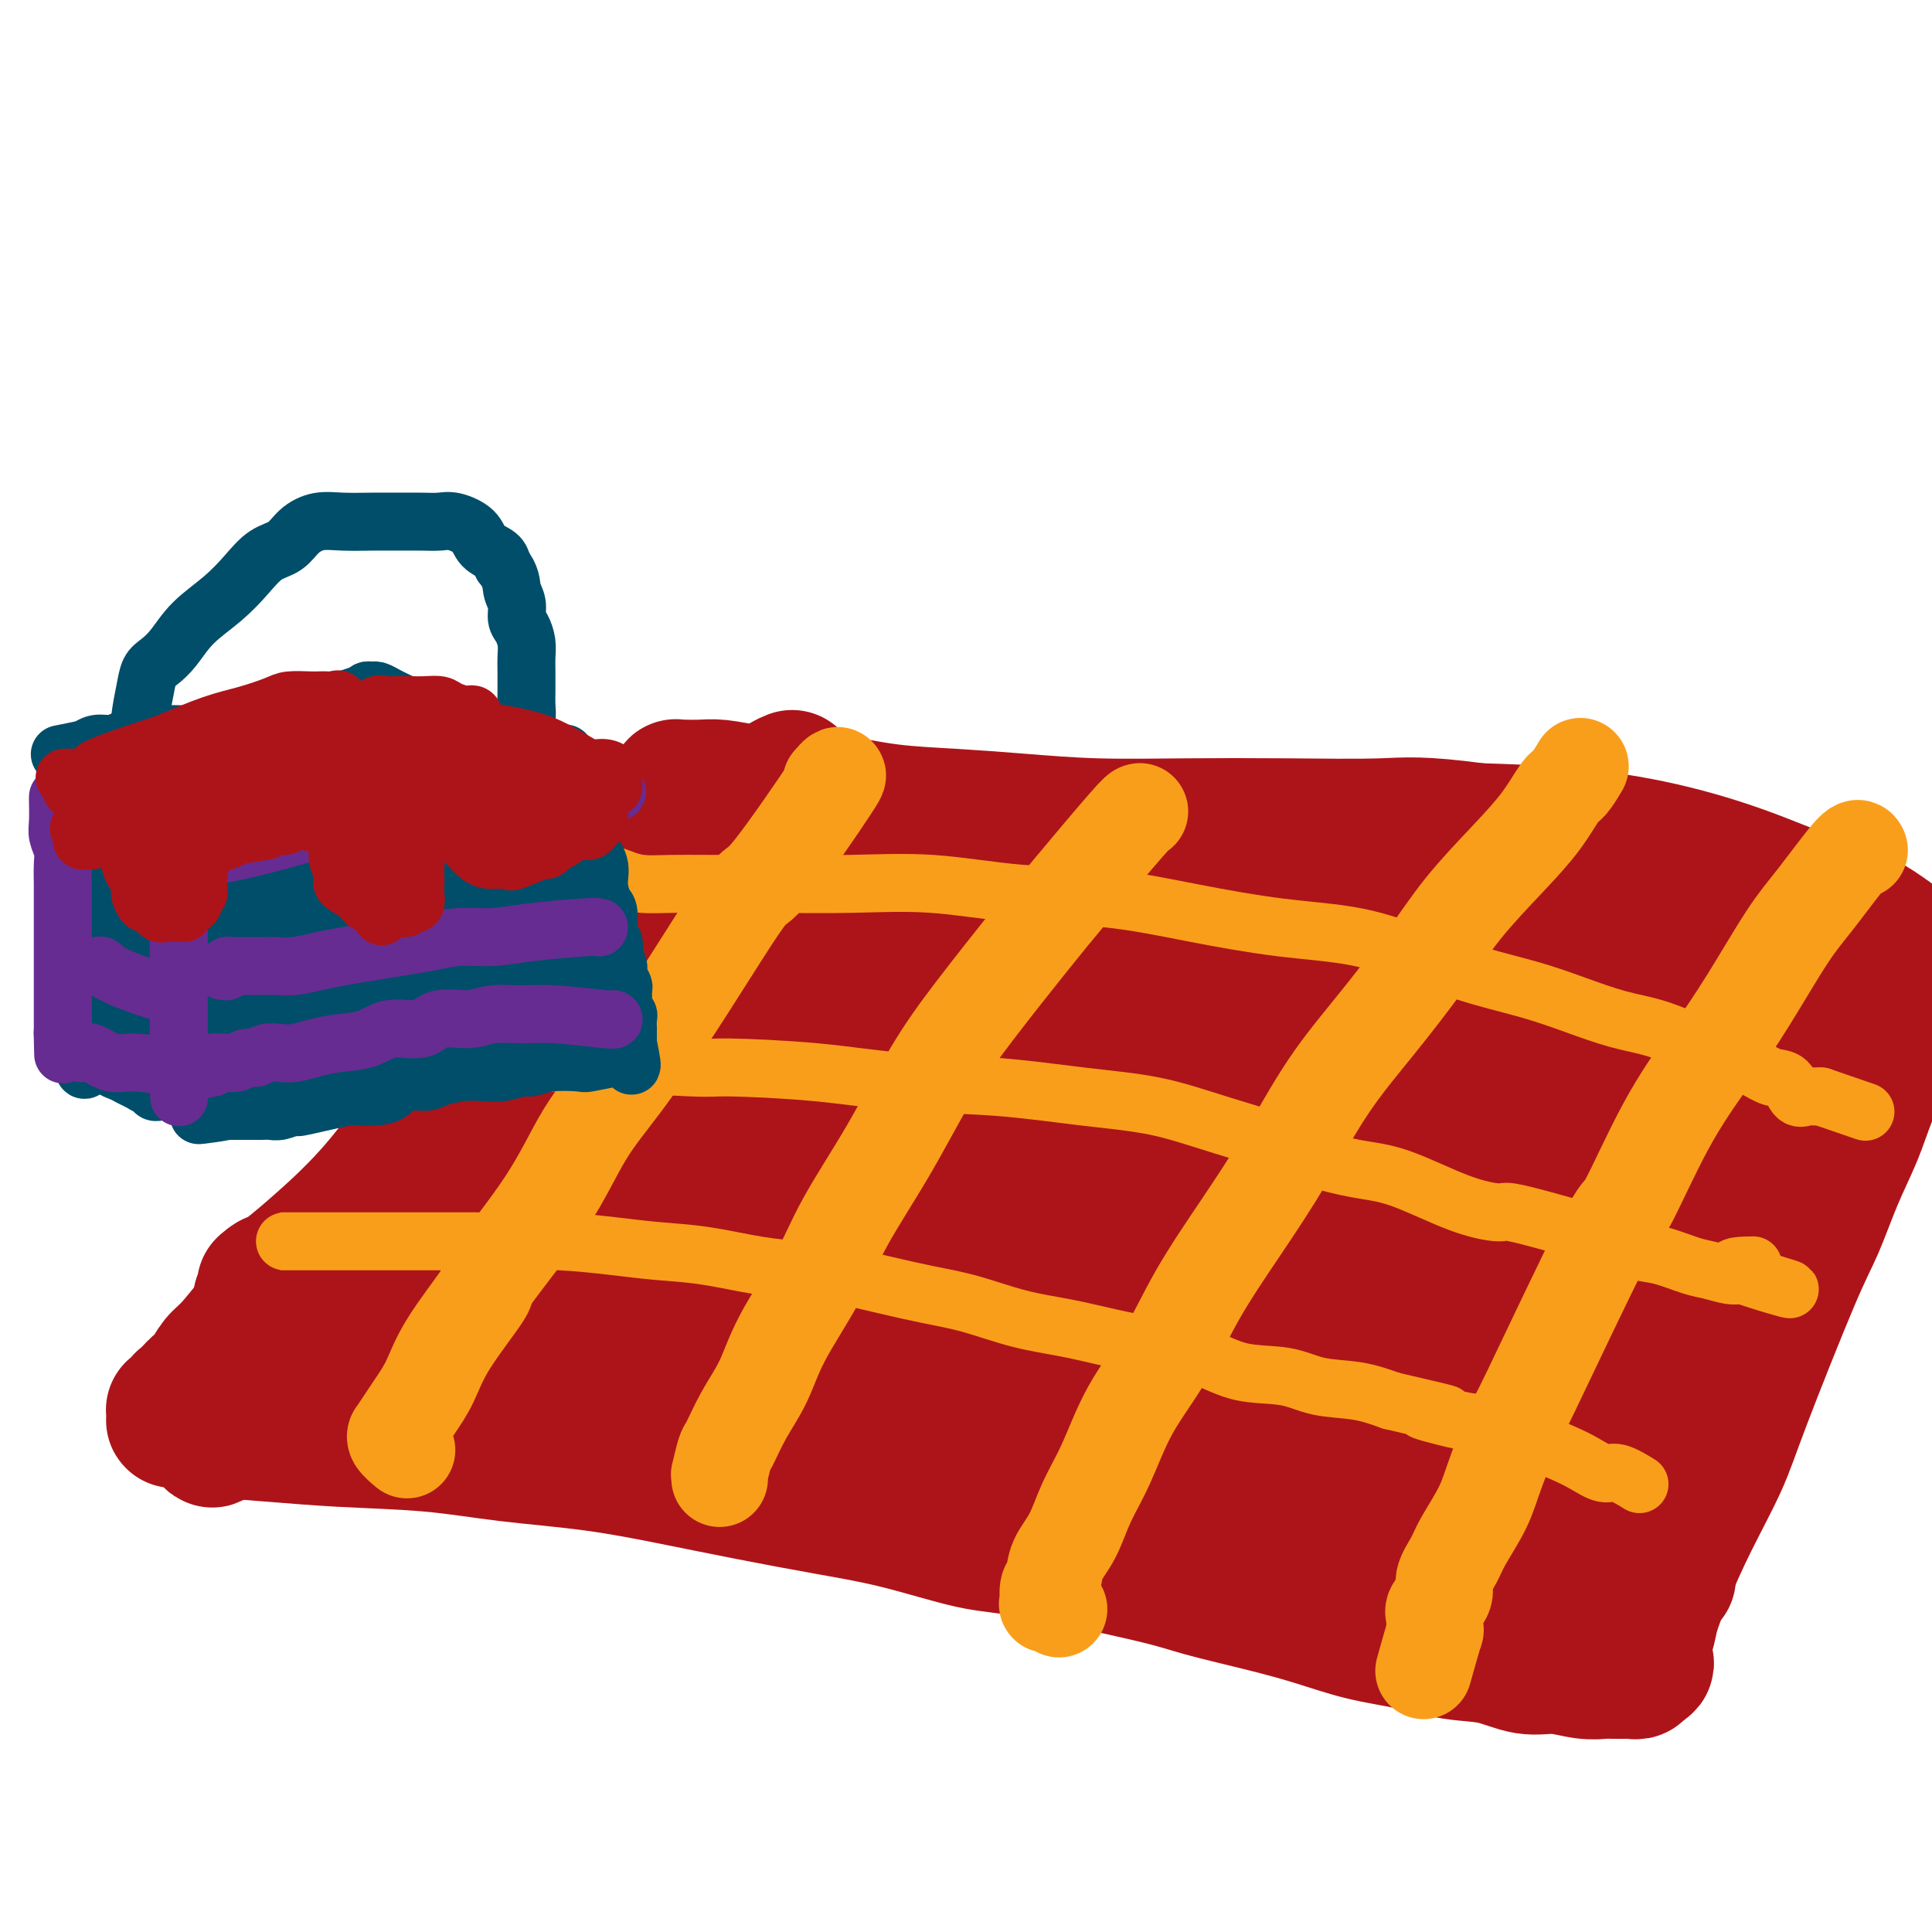
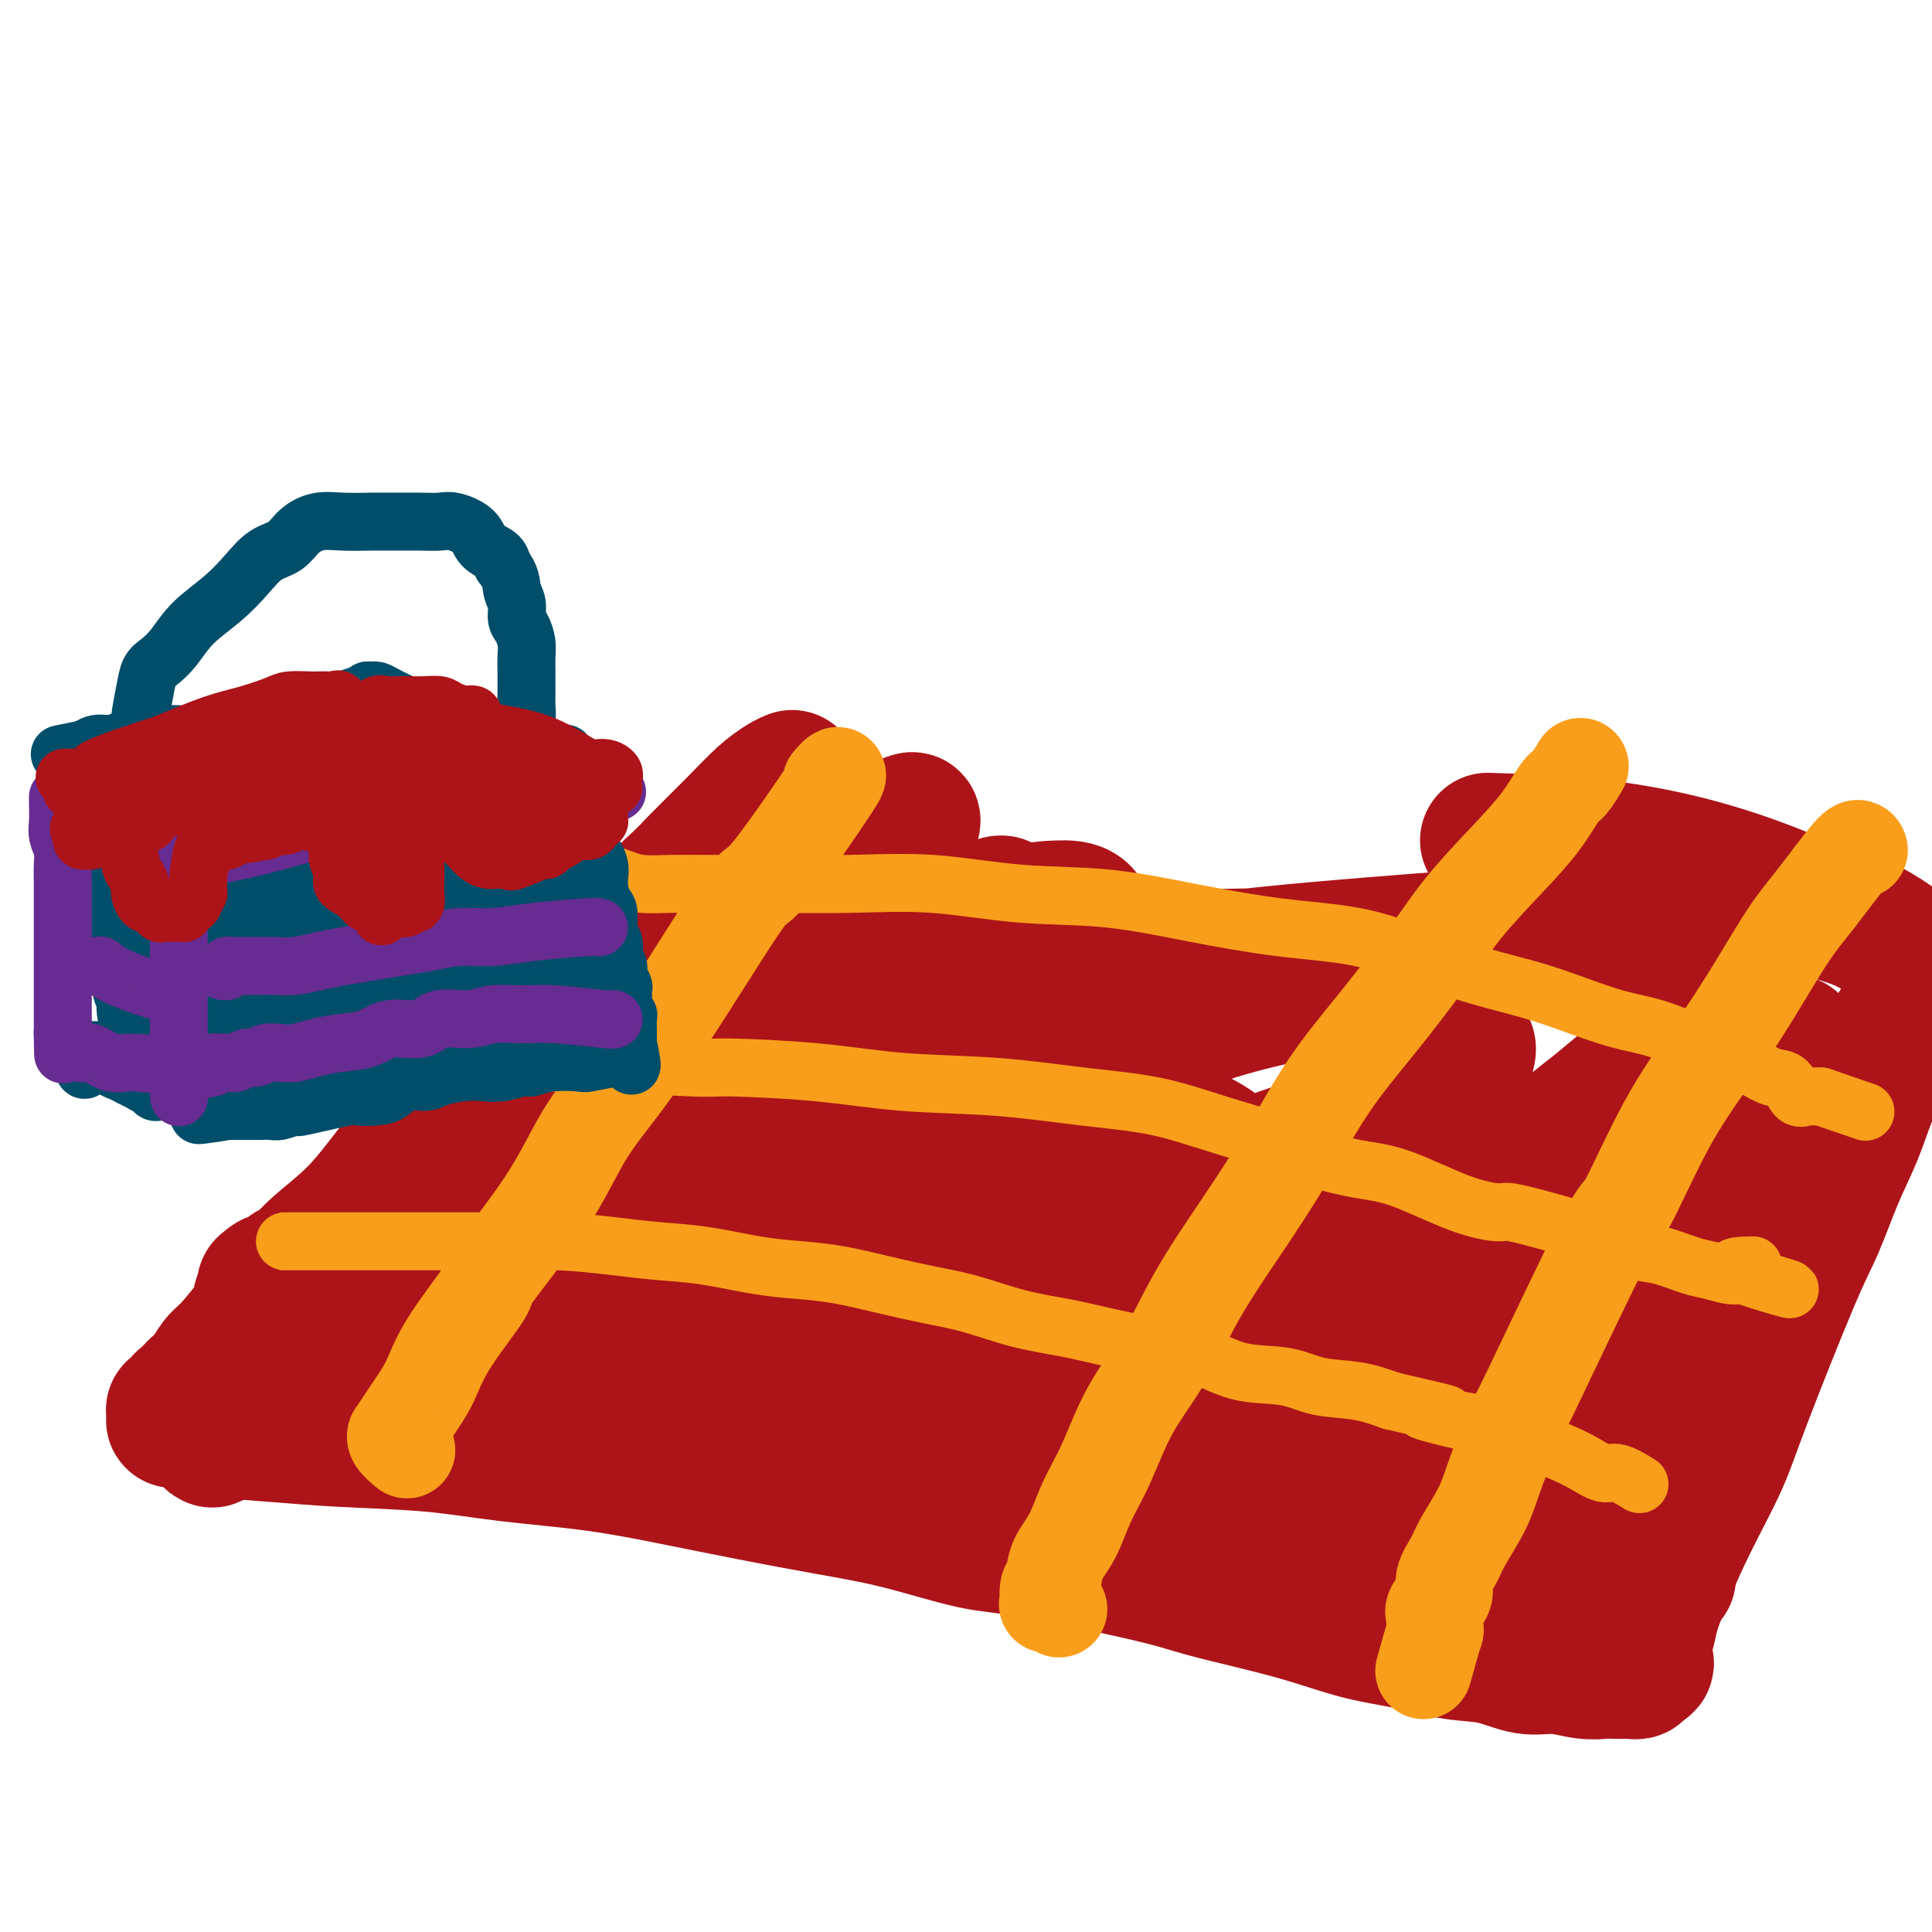
<svg xmlns="http://www.w3.org/2000/svg" viewBox="0 0 400 400" version="1.1">
  <g fill="none" stroke="#AD1419" stroke-width="28" stroke-linecap="round" stroke-linejoin="round">
    <path d="M164,161c-0.511,0.202 -1.022,0.405 -2,1c-0.978,0.595 -2.421,1.583 -4,3c-1.579,1.417 -3.292,3.263 -6,6c-2.708,2.737 -6.411,6.366 -8,8c-1.589,1.634 -1.064,1.272 -4,4c-2.936,2.728 -9.332,8.545 -14,13c-4.668,4.455 -7.609,7.547 -11,11c-3.391,3.453 -7.231,7.268 -11,11c-3.769,3.732 -7.465,7.381 -11,11c-3.535,3.619 -6.909,7.207 -10,11c-3.091,3.793 -5.898,7.789 -9,11c-3.102,3.211 -6.497,5.636 -9,8c-2.503,2.364 -4.112,4.667 -6,7c-1.888,2.333 -4.054,4.695 -6,7c-1.946,2.305 -3.672,4.553 -5,6c-1.328,1.447 -2.258,2.095 -3,3c-0.742,0.905 -1.294,2.069 -2,3c-0.706,0.931 -1.565,1.630 -2,2c-0.435,0.370 -0.446,0.411 -1,1c-0.554,0.589 -1.651,1.726 -2,2c-0.349,0.274 0.050,-0.316 0,0c-0.050,0.316 -0.549,1.539 -1,2c-0.451,0.461 -0.853,0.162 -1,0c-0.147,-0.162 -0.038,-0.187 0,0c0.038,0.187 0.005,0.586 0,1c-0.005,0.414 0.019,0.843 0,1c-0.019,0.157 -0.082,0.042 0,0c0.082,-0.042 0.309,-0.012 1,0c0.691,0.012 1.845,0.006 3,0" />
    <path d="M40,294c1.761,0.716 4.163,1.504 7,2c2.837,0.496 6.109,0.698 10,1c3.891,0.302 8.400,0.703 14,1c5.600,0.297 12.289,0.491 18,1c5.711,0.509 10.443,1.333 16,2c5.557,0.667 11.938,1.177 18,2c6.062,0.823 11.806,1.958 17,3c5.194,1.042 9.838,1.991 15,3c5.162,1.009 10.841,2.076 16,3c5.159,0.924 9.798,1.703 15,3c5.202,1.297 10.967,3.113 15,4c4.033,0.887 6.332,0.845 13,2c6.668,1.155 17.704,3.506 24,5c6.296,1.494 7.854,2.129 11,3c3.146,0.871 7.882,1.978 12,3c4.118,1.022 7.618,1.960 11,3c3.382,1.040 6.647,2.181 10,3c3.353,0.819 6.793,1.315 10,2c3.207,0.685 6.181,1.561 9,2c2.819,0.439 5.483,0.443 8,1c2.517,0.557 4.885,1.666 7,2c2.115,0.334 3.975,-0.107 6,0c2.025,0.107 4.216,0.760 6,1c1.784,0.240 3.161,0.065 4,0c0.839,-0.065 1.139,-0.021 2,0c0.861,0.021 2.283,0.019 3,0c0.717,-0.019 0.728,-0.057 1,0c0.272,0.057 0.804,0.208 1,0c0.196,-0.208 0.056,-0.774 0,-1c-0.056,-0.226 -0.028,-0.113 0,0" />
-     <path d="M339,345c3.589,-0.370 1.060,-1.294 0,-2c-1.060,-0.706 -0.653,-1.194 0,-2c0.653,-0.806 1.550,-1.931 2,-3c0.450,-1.069 0.452,-2.081 1,-4c0.548,-1.919 1.641,-4.746 3,-8c1.359,-3.254 2.985,-6.935 5,-11c2.015,-4.065 4.418,-8.513 6,-12c1.582,-3.487 2.342,-6.012 5,-13c2.658,-6.988 7.215,-18.439 10,-25c2.785,-6.561 3.800,-8.231 5,-11c1.200,-2.769 2.585,-6.637 4,-10c1.415,-3.363 2.859,-6.220 4,-9c1.141,-2.780 1.979,-5.481 3,-8c1.021,-2.519 2.225,-4.854 3,-7c0.775,-2.146 1.122,-4.104 2,-6c0.878,-1.896 2.288,-3.731 3,-5c0.712,-1.269 0.727,-1.970 1,-3c0.273,-1.030 0.803,-2.387 1,-3c0.197,-0.613 0.062,-0.481 0,-1c-0.062,-0.519 -0.051,-1.688 0,-2c0.051,-0.312 0.141,0.233 0,0c-0.141,-0.233 -0.514,-1.243 -1,-2c-0.486,-0.757 -1.087,-1.261 -2,-2c-0.913,-0.739 -2.139,-1.713 -4,-3c-1.861,-1.287 -4.358,-2.887 -7,-4c-2.642,-1.113 -5.429,-1.737 -9,-3c-3.571,-1.263 -7.926,-3.163 -13,-5c-5.074,-1.837 -10.866,-3.610 -17,-5c-6.134,-1.390 -12.610,-2.397 -19,-3c-6.390,-0.603 -12.695,-0.801 -19,-1" />
-     <path d="M306,172c-12.082,-1.620 -14.788,-1.169 -20,-1c-5.212,0.169 -12.930,0.056 -20,0c-7.070,-0.056 -13.491,-0.055 -20,0c-6.509,0.055 -13.105,0.166 -19,0c-5.895,-0.166 -11.088,-0.608 -16,-1c-4.912,-0.392 -9.544,-0.735 -14,-1c-4.456,-0.265 -8.737,-0.453 -13,-1c-4.263,-0.547 -8.510,-1.453 -12,-2c-3.490,-0.547 -6.224,-0.735 -9,-1c-2.776,-0.265 -5.594,-0.607 -8,-1c-2.406,-0.393 -4.400,-0.837 -6,-1c-1.600,-0.163 -2.807,-0.045 -4,0c-1.193,0.045 -2.373,0.016 -3,0c-0.627,-0.016 -0.701,-0.019 -1,0c-0.299,0.019 -0.822,0.059 -1,0c-0.178,-0.059 -0.011,-0.216 0,0c0.011,0.216 -0.132,0.807 0,1c0.132,0.193 0.541,-0.011 0,1c-0.541,1.011 -2.032,3.239 -3,5c-0.968,1.761 -1.415,3.056 -2,4c-0.585,0.944 -1.309,1.536 -3,4c-1.691,2.464 -4.348,6.801 -7,11c-2.652,4.199 -5.299,8.261 -9,13c-3.701,4.739 -8.456,10.157 -13,15c-4.544,4.843 -8.878,9.113 -13,14c-4.122,4.887 -8.033,10.393 -12,15c-3.967,4.607 -7.991,8.316 -11,11c-3.009,2.684 -5.005,4.342 -7,6" />
+     <path d="M339,345c3.589,-0.370 1.060,-1.294 0,-2c-1.060,-0.706 -0.653,-1.194 0,-2c0.653,-0.806 1.550,-1.931 2,-3c0.450,-1.069 0.452,-2.081 1,-4c0.548,-1.919 1.641,-4.746 3,-8c1.359,-3.254 2.985,-6.935 5,-11c2.015,-4.065 4.418,-8.513 6,-12c1.582,-3.487 2.342,-6.012 5,-13c2.658,-6.988 7.215,-18.439 10,-25c2.785,-6.561 3.800,-8.231 5,-11c1.200,-2.769 2.585,-6.637 4,-10c1.415,-3.363 2.859,-6.220 4,-9c1.141,-2.780 1.979,-5.481 3,-8c1.021,-2.519 2.225,-4.854 3,-7c0.775,-2.146 1.122,-4.104 2,-6c0.878,-1.896 2.288,-3.731 3,-5c0.712,-1.269 0.727,-1.970 1,-3c0.273,-1.030 0.803,-2.387 1,-3c0.197,-0.613 0.062,-0.481 0,-1c-0.062,-0.519 -0.051,-1.688 0,-2c0.051,-0.312 0.141,0.233 0,0c-0.141,-0.233 -0.514,-1.243 -1,-2c-0.913,-0.739 -2.139,-1.713 -4,-3c-1.861,-1.287 -4.358,-2.887 -7,-4c-2.642,-1.113 -5.429,-1.737 -9,-3c-3.571,-1.263 -7.926,-3.163 -13,-5c-5.074,-1.837 -10.866,-3.610 -17,-5c-6.134,-1.390 -12.610,-2.397 -19,-3c-6.390,-0.603 -12.695,-0.801 -19,-1" />
    <path d="M60,263c-9.506,10.114 -5.269,4.900 -4,3c1.269,-1.900 -0.428,-0.488 -1,0c-0.572,0.488 -0.019,0.050 0,0c0.019,-0.050 -0.498,0.289 1,0c1.498,-0.289 5.009,-1.204 10,-4c4.991,-2.796 11.462,-7.473 19,-13c7.538,-5.527 16.144,-11.904 24,-18c7.856,-6.096 14.961,-11.909 22,-17c7.039,-5.091 14.012,-9.458 20,-14c5.988,-4.542 10.992,-9.257 15,-13c4.008,-3.743 7.019,-6.512 10,-9c2.981,-2.488 5.931,-4.694 8,-6c2.069,-1.306 3.255,-1.712 4,-2c0.745,-0.288 1.048,-0.457 1,0c-0.048,0.457 -0.448,1.539 -1,4c-0.552,2.461 -1.254,6.302 -4,11c-2.746,4.698 -7.534,10.255 -13,16c-5.466,5.745 -11.610,11.678 -18,19c-6.390,7.322 -13.026,16.031 -18,22c-4.974,5.969 -8.288,9.196 -15,16c-6.712,6.804 -16.824,17.183 -21,21c-4.176,3.817 -2.418,1.071 -2,0c0.418,-1.071 -0.504,-0.467 -1,0c-0.496,0.467 -0.564,0.799 0,0c0.564,-0.799 1.762,-2.728 5,-7c3.238,-4.272 8.517,-10.887 15,-17c6.483,-6.113 14.168,-11.723 22,-18c7.832,-6.277 15.809,-13.222 23,-19c7.191,-5.778 13.595,-10.389 20,-15" />
    <path d="M181,203c12.802,-9.813 12.306,-8.344 14,-9c1.694,-0.656 5.576,-3.436 8,-5c2.424,-1.564 3.388,-1.912 4,-2c0.612,-0.088 0.873,0.084 1,1c0.127,0.916 0.121,2.576 0,4c-0.121,1.424 -0.358,2.610 -3,6c-2.642,3.390 -7.689,8.982 -14,15c-6.311,6.018 -13.887,12.460 -22,19c-8.113,6.540 -16.762,13.178 -25,19c-8.238,5.822 -16.065,10.827 -26,17c-9.935,6.173 -21.980,13.514 -29,17c-7.020,3.486 -9.017,3.116 -11,3c-1.983,-0.116 -3.951,0.021 -5,0c-1.049,-0.021 -1.177,-0.201 -1,-1c0.177,-0.799 0.659,-2.217 2,-4c1.341,-1.783 3.541,-3.932 8,-8c4.459,-4.068 11.177,-10.054 17,-15c5.823,-4.946 10.751,-8.852 23,-17c12.249,-8.148 31.820,-20.538 40,-26c8.180,-5.462 4.968,-3.998 5,-4c0.032,-0.002 3.309,-1.472 5,-2c1.691,-0.528 1.796,-0.114 2,0c0.204,0.114 0.507,-0.071 0,1c-0.507,1.071 -1.823,3.398 -5,6c-3.177,2.602 -8.214,5.479 -15,10c-6.786,4.521 -15.321,10.687 -24,16c-8.679,5.313 -17.502,9.775 -26,15c-8.498,5.225 -16.673,11.214 -24,16c-7.327,4.786 -13.808,8.367 -18,11c-4.192,2.633 -6.096,4.316 -8,6" />
    <path d="M54,292c-18.380,11.613 -6.828,3.644 -3,1c3.828,-2.644 -0.066,0.036 0,0c0.066,-0.036 4.091,-2.787 9,-6c4.909,-3.213 10.701,-6.889 18,-12c7.299,-5.111 16.103,-11.658 25,-18c8.897,-6.342 17.886,-12.480 27,-19c9.114,-6.520 18.351,-13.421 27,-19c8.649,-5.579 16.709,-9.835 24,-14c7.291,-4.165 13.813,-8.240 19,-11c5.187,-2.760 9.041,-4.206 12,-5c2.959,-0.794 5.025,-0.936 7,-1c1.975,-0.064 3.858,-0.050 5,1c1.142,1.050 1.543,3.137 2,5c0.457,1.863 0.972,3.503 0,7c-0.972,3.497 -3.430,8.850 -7,14c-3.570,5.150 -8.253,10.097 -15,16c-6.747,5.903 -15.560,12.763 -22,18c-6.440,5.237 -10.509,8.850 -22,16c-11.491,7.150 -30.404,17.835 -38,22c-7.596,4.165 -3.876,1.809 -3,1c0.876,-0.809 -1.091,-0.072 -2,0c-0.909,0.072 -0.759,-0.520 0,-2c0.759,-1.480 2.129,-3.849 5,-7c2.871,-3.151 7.244,-7.085 13,-12c5.756,-4.915 12.895,-10.811 21,-16c8.105,-5.189 17.174,-9.672 26,-14c8.826,-4.328 17.407,-8.500 26,-12c8.593,-3.500 17.198,-6.327 25,-9c7.802,-2.673 14.801,-5.192 21,-7c6.199,-1.808 11.600,-2.904 17,-4" />
    <path d="M271,205c11.961,-3.442 10.364,-2.047 12,-2c1.636,0.047 6.504,-1.253 9,-2c2.496,-0.747 2.619,-0.940 3,-1c0.381,-0.060 1.018,0.012 1,0c-0.018,-0.012 -0.692,-0.108 -1,0c-0.308,0.108 -0.252,0.421 -3,0c-2.748,-0.421 -8.301,-1.577 -15,-2c-6.699,-0.423 -14.543,-0.114 -22,0c-7.457,0.114 -14.527,0.033 -20,0c-5.473,-0.033 -9.349,-0.019 -13,0c-3.651,0.019 -7.079,0.044 -9,0c-1.921,-0.044 -2.337,-0.156 -3,0c-0.663,0.156 -1.573,0.579 -2,1c-0.427,0.421 -0.373,0.839 0,1c0.373,0.161 1.063,0.067 3,0c1.937,-0.067 5.120,-0.105 11,0c5.880,0.105 14.459,0.354 20,0c5.541,-0.354 8.046,-1.310 26,-3c17.954,-1.690 51.356,-4.113 65,-5c13.644,-0.887 7.528,-0.238 8,0c0.472,0.238 7.530,0.063 11,0c3.470,-0.063 3.350,-0.016 3,0c-0.350,0.016 -0.932,-0.000 -1,0c-0.068,0.000 0.376,0.017 -1,0c-1.376,-0.017 -4.572,-0.068 -10,0c-5.428,0.068 -13.087,0.256 -22,1c-8.913,0.744 -19.080,2.045 -29,3c-9.920,0.955 -19.594,1.565 -28,2c-8.406,0.435 -15.545,0.696 -21,1c-5.455,0.304 -9.228,0.652 -13,1" />
-     <path d="M230,200c-20.179,1.238 -8.128,0.333 -4,0c4.128,-0.333 0.332,-0.092 0,0c-0.332,0.092 2.800,0.036 7,0c4.200,-0.036 9.468,-0.053 17,0c7.532,0.053 17.328,0.177 27,0c9.672,-0.177 19.221,-0.656 29,0c9.779,0.656 19.787,2.448 28,4c8.213,1.552 14.631,2.865 20,4c5.369,1.135 9.690,2.093 13,3c3.310,0.907 5.608,1.763 7,2c1.392,0.237 1.878,-0.146 2,0c0.122,0.146 -0.119,0.822 0,1c0.119,0.178 0.597,-0.142 0,0c-0.597,0.142 -2.269,0.746 -6,1c-3.731,0.254 -9.523,0.160 -17,0c-7.477,-0.160 -16.641,-0.385 -27,0c-10.359,0.385 -21.913,1.379 -34,3c-12.087,1.621 -24.707,3.870 -37,6c-12.293,2.130 -24.259,4.142 -34,6c-9.741,1.858 -17.259,3.561 -24,5c-6.741,1.439 -12.707,2.614 -17,5c-4.293,2.386 -6.915,5.983 -6,8c0.915,2.017 5.367,2.455 11,3c5.633,0.545 12.446,1.197 21,2c8.554,0.803 18.847,1.757 29,2c10.153,0.243 20.165,-0.223 29,0c8.835,0.223 16.494,1.137 22,2c5.506,0.863 8.859,1.675 11,2c2.141,0.325 3.071,0.162 4,0" />
    <path d="M301,259c18.829,1.689 2.401,0.412 -4,0c-6.401,-0.412 -2.775,0.042 -6,0c-3.225,-0.042 -13.301,-0.578 -24,0c-10.699,0.578 -22.020,2.270 -34,4c-11.980,1.730 -24.618,3.497 -37,6c-12.382,2.503 -24.507,5.741 -34,8c-9.493,2.259 -16.353,3.537 -22,5c-5.647,1.463 -10.081,3.110 -13,4c-2.919,0.890 -4.324,1.024 -5,1c-0.676,-0.024 -0.623,-0.204 0,0c0.623,0.204 1.818,0.793 5,1c3.182,0.207 8.352,0.033 15,0c6.648,-0.033 14.775,0.074 24,0c9.225,-0.074 19.549,-0.328 30,0c10.451,0.328 21.029,1.239 31,2c9.971,0.761 19.333,1.372 27,2c7.667,0.628 13.637,1.273 18,2c4.363,0.727 7.119,1.535 9,2c1.881,0.465 2.888,0.587 5,1c2.112,0.413 5.330,1.118 0,0c-5.330,-1.118 -19.207,-4.057 -26,-5c-6.793,-0.943 -6.501,0.112 -12,0c-5.499,-0.112 -16.789,-1.389 -27,-2c-10.211,-0.611 -19.341,-0.556 -28,0c-8.659,0.556 -16.845,1.613 -24,2c-7.155,0.387 -13.279,0.104 -18,0c-4.721,-0.104 -8.039,-0.028 -10,0c-1.961,0.028 -2.567,0.007 -3,0c-0.433,-0.007 -0.695,-0.002 0,0c0.695,0.002 2.348,0.001 4,0" />
    <path d="M142,292c2.201,0.343 5.703,1.199 11,2c5.297,0.801 12.389,1.547 20,3c7.611,1.453 15.740,3.611 24,6c8.260,2.389 16.650,5.007 25,7c8.350,1.993 16.660,3.361 24,5c7.340,1.639 13.709,3.549 19,5c5.291,1.451 9.505,2.442 13,3c3.495,0.558 6.273,0.682 9,1c2.727,0.318 5.403,0.832 7,1c1.597,0.168 2.114,-0.008 3,0c0.886,0.008 2.140,0.201 2,0c-0.140,-0.201 -1.674,-0.795 -2,-1c-0.326,-0.205 0.556,-0.022 -2,-1c-2.556,-0.978 -8.549,-3.116 -14,-5c-5.451,-1.884 -10.359,-3.515 -15,-5c-4.641,-1.485 -9.016,-2.823 -13,-4c-3.984,-1.177 -7.579,-2.193 -10,-3c-2.421,-0.807 -3.668,-1.405 -4,-1c-0.332,0.405 0.252,1.813 2,3c1.748,1.187 4.659,2.153 9,3c4.341,0.847 10.112,1.575 16,3c5.888,1.425 11.894,3.549 18,5c6.106,1.451 12.311,2.231 18,3c5.689,0.769 10.862,1.526 15,2c4.138,0.474 7.241,0.663 10,1c2.759,0.337 5.172,0.822 7,1c1.828,0.178 3.069,0.048 4,0c0.931,-0.048 1.552,-0.014 2,0c0.448,0.014 0.724,0.007 1,0" />
    <path d="M341,326c8.752,1.149 2.133,0.521 0,0c-2.133,-0.521 0.220,-0.934 1,-2c0.780,-1.066 -0.015,-2.786 0,-5c0.015,-2.214 0.838,-4.922 1,-8c0.162,-3.078 -0.337,-6.527 0,-10c0.337,-3.473 1.512,-6.970 3,-11c1.488,-4.030 3.290,-8.592 5,-13c1.710,-4.408 3.326,-8.660 5,-13c1.674,-4.340 3.404,-8.766 5,-13c1.596,-4.234 3.058,-8.277 4,-12c0.942,-3.723 1.363,-7.128 2,-10c0.637,-2.872 1.490,-5.213 2,-7c0.510,-1.787 0.676,-3.021 1,-4c0.324,-0.979 0.804,-1.703 1,-2c0.196,-0.297 0.107,-0.168 0,0c-0.107,0.168 -0.232,0.375 0,1c0.232,0.625 0.820,1.669 1,3c0.180,1.331 -0.048,2.951 -1,7c-0.952,4.049 -2.629,10.528 -4,15c-1.371,4.472 -2.435,6.936 -8,18c-5.565,11.064 -15.630,30.726 -20,39c-4.370,8.274 -3.043,5.158 -3,5c0.043,-0.158 -1.197,2.641 -2,4c-0.803,1.359 -1.170,1.277 -2,2c-0.830,0.723 -2.124,2.252 -3,3c-0.876,0.748 -1.334,0.716 -2,0c-0.666,-0.716 -1.540,-2.117 -2,-4c-0.460,-1.883 -0.505,-4.247 0,-8c0.505,-3.753 1.559,-8.895 3,-15c1.441,-6.105 3.269,-13.173 6,-20c2.731,-6.827 6.366,-13.414 10,-20" />
    <path d="M344,246c4.129,-9.029 6.451,-11.601 9,-15c2.549,-3.399 5.325,-7.625 7,-11c1.675,-3.375 2.248,-5.898 3,-7c0.752,-1.102 1.683,-0.781 2,-1c0.317,-0.219 0.019,-0.976 0,0c-0.019,0.976 0.239,3.685 0,6c-0.239,2.315 -0.975,4.237 -3,8c-2.025,3.763 -5.339,9.366 -9,15c-3.661,5.634 -7.668,11.300 -12,17c-4.332,5.700 -8.989,11.436 -14,17c-5.011,5.564 -10.376,10.958 -15,15c-4.624,4.042 -8.506,6.731 -13,9c-4.494,2.269 -9.601,4.116 -13,5c-3.399,0.884 -5.092,0.805 -6,0c-0.908,-0.805 -1.032,-2.336 -1,-5c0.032,-2.664 0.221,-6.460 2,-11c1.779,-4.540 5.150,-9.823 9,-15c3.850,-5.177 8.180,-10.248 13,-16c4.820,-5.752 10.130,-12.187 15,-17c4.870,-4.813 9.299,-8.006 13,-11c3.701,-2.994 6.674,-5.789 9,-7c2.326,-1.211 4.005,-0.838 5,-2c0.995,-1.162 1.306,-3.861 0,0c-1.306,3.861 -4.230,14.281 -6,19c-1.770,4.719 -2.387,3.738 -6,7c-3.613,3.262 -10.222,10.766 -17,17c-6.778,6.234 -13.724,11.197 -21,16c-7.276,4.803 -14.882,9.447 -22,13c-7.118,3.553 -13.748,6.015 -19,7c-5.252,0.985 -9.126,0.492 -13,0" />
    <path d="M241,299c-2.906,-2.452 -3.673,-8.582 -4,-12c-0.327,-3.418 -0.216,-4.124 2,-8c2.216,-3.876 6.538,-10.923 11,-17c4.462,-6.077 9.065,-11.182 14,-16c4.935,-4.818 10.202,-9.347 15,-13c4.798,-3.653 9.126,-6.430 13,-9c3.874,-2.570 7.295,-4.932 9,-6c1.705,-1.068 1.695,-0.841 2,-1c0.305,-0.159 0.925,-0.705 1,0c0.075,0.705 -0.396,2.661 -2,5c-1.604,2.339 -4.342,5.060 -9,9c-4.658,3.940 -11.235,9.097 -19,14c-7.765,4.903 -16.719,9.551 -24,14c-7.281,4.449 -12.888,8.697 -17,11c-4.112,2.303 -6.730,2.659 -8,3c-1.270,0.341 -1.192,0.666 0,0c1.192,-0.666 3.496,-2.322 5,-3c1.504,-0.678 2.206,-0.377 17,-6c14.794,-5.623 43.678,-17.169 56,-22c12.322,-4.831 8.080,-2.948 9,-3c0.920,-0.052 7.002,-2.040 10,-3c2.998,-0.960 2.913,-0.891 3,-1c0.087,-0.109 0.346,-0.395 0,0c-0.346,0.395 -1.299,1.472 -3,3c-1.701,1.528 -4.151,3.506 -9,6c-4.849,2.494 -12.098,5.505 -20,9c-7.902,3.495 -16.458,7.473 -24,11c-7.542,3.527 -14.069,6.603 -19,9c-4.931,2.397 -8.266,4.113 -10,5c-1.734,0.887 -1.867,0.943 -2,1" />
    <path d="M238,279c-11.630,5.106 -3.204,0.371 1,-2c4.204,-2.371 4.184,-2.379 7,-4c2.816,-1.621 8.466,-4.855 15,-9c6.534,-4.145 13.952,-9.200 20,-13c6.048,-3.800 10.724,-6.344 14,-9c3.276,-2.656 5.151,-5.425 6,-7c0.849,-1.575 0.674,-1.956 0,-2c-0.674,-0.044 -1.845,0.247 -4,0c-2.155,-0.247 -5.292,-1.034 -11,0c-5.708,1.034 -13.985,3.889 -23,7c-9.015,3.111 -18.768,6.480 -28,9c-9.232,2.520 -17.941,4.192 -24,5c-6.059,0.808 -9.466,0.752 -11,0c-1.534,-0.752 -1.193,-2.199 -1,-4c0.193,-1.801 0.239,-3.954 3,-6c2.761,-2.046 8.237,-3.985 13,-6c4.763,-2.015 8.815,-4.108 13,-5c4.185,-0.892 8.505,-0.585 12,0c3.495,0.585 6.166,1.448 9,3c2.834,1.552 5.832,3.792 8,7c2.168,3.208 3.505,7.385 5,10c1.495,2.615 3.148,3.667 4,9c0.852,5.333 0.902,14.946 1,19c0.098,4.054 0.244,2.549 0,3c-0.244,0.451 -0.878,2.860 -2,4c-1.122,1.140 -2.732,1.013 -4,1c-1.268,-0.013 -2.196,0.089 -3,0c-0.804,-0.089 -1.486,-0.370 -2,-1c-0.514,-0.630 -0.861,-1.609 -1,-2c-0.139,-0.391 -0.069,-0.196 0,0" />
    <path d="M255,286c-0.553,-0.534 1.064,-0.370 3,0c1.936,0.370 4.192,0.947 7,2c2.808,1.053 6.168,2.582 9,4c2.832,1.418 5.138,2.726 7,4c1.862,1.274 3.282,2.515 4,3c0.718,0.485 0.734,0.213 1,0c0.266,-0.213 0.783,-0.366 1,0c0.217,0.366 0.135,1.252 -2,0c-2.135,-1.252 -6.324,-4.644 -8,-6c-1.676,-1.356 -0.838,-0.678 0,0" />
  </g>
  <g fill="none" stroke="#F99E1B" stroke-width="20" stroke-linecap="round" stroke-linejoin="round">
    <path d="M385,176c-0.183,-0.439 -0.366,-0.878 -2,1c-1.634,1.878 -4.719,6.073 -7,9c-2.281,2.927 -3.757,4.585 -6,8c-2.243,3.415 -5.253,8.588 -8,13c-2.747,4.412 -5.232,8.062 -8,12c-2.768,3.938 -5.820,8.164 -9,14c-3.180,5.836 -6.487,13.284 -8,16c-1.513,2.716 -1.232,0.702 -5,8c-3.768,7.298 -11.583,23.908 -15,31c-3.417,7.092 -2.434,4.665 -3,6c-0.566,1.335 -2.682,6.434 -4,10c-1.318,3.566 -1.840,5.601 -3,8c-1.160,2.399 -2.959,5.161 -4,7c-1.041,1.839 -1.322,2.756 -2,4c-0.678,1.244 -1.751,2.816 -2,4c-0.249,1.184 0.328,1.981 0,3c-0.328,1.019 -1.559,2.260 -2,3c-0.441,0.740 -0.090,0.977 0,2c0.090,1.023 -0.079,2.831 0,3c0.079,0.169 0.406,-1.301 0,0c-0.406,1.301 -1.545,5.372 -2,7c-0.455,1.628 -0.228,0.814 0,0" />
    <path d="M327,159c0.187,-0.315 0.375,-0.630 0,0c-0.375,0.630 -1.312,2.205 -2,3c-0.688,0.795 -1.127,0.811 -2,2c-0.873,1.189 -2.179,3.552 -4,6c-1.821,2.448 -4.157,4.983 -7,8c-2.843,3.017 -6.193,6.517 -9,10c-2.807,3.483 -5.072,6.949 -8,11c-2.928,4.051 -6.518,8.685 -10,13c-3.482,4.315 -6.855,8.310 -10,13c-3.145,4.690 -6.063,10.076 -9,15c-2.937,4.924 -5.895,9.385 -9,14c-3.105,4.615 -6.358,9.383 -9,14c-2.642,4.617 -4.674,9.084 -7,13c-2.326,3.916 -4.945,7.281 -7,11c-2.055,3.719 -3.544,7.791 -5,11c-1.456,3.209 -2.877,5.554 -4,8c-1.123,2.446 -1.946,4.993 -3,7c-1.054,2.007 -2.337,3.475 -3,5c-0.663,1.525 -0.706,3.106 -1,4c-0.294,0.894 -0.838,1.101 -1,2c-0.162,0.899 0.060,2.488 0,3c-0.060,0.512 -0.401,-0.055 0,0c0.401,0.055 1.543,0.730 2,1c0.457,0.270 0.228,0.135 0,0" />
-     <path d="M236,168c-0.221,0.037 -0.443,0.073 -3,3c-2.557,2.927 -7.450,8.744 -11,13c-3.550,4.256 -5.758,6.952 -9,11c-3.242,4.048 -7.519,9.448 -11,14c-3.481,4.552 -6.168,8.255 -9,13c-2.832,4.745 -5.811,10.532 -9,16c-3.189,5.468 -6.590,10.617 -9,15c-2.410,4.383 -3.829,8.001 -6,12c-2.171,3.999 -5.092,8.377 -7,12c-1.908,3.623 -2.802,6.489 -4,9c-1.198,2.511 -2.699,4.668 -4,7c-1.301,2.332 -2.401,4.839 -3,6c-0.599,1.161 -0.696,0.977 -1,2c-0.304,1.023 -0.813,3.254 -1,4c-0.187,0.746 -0.050,0.009 0,0c0.050,-0.009 0.014,0.712 0,1c-0.014,0.288 -0.007,0.144 0,0" />
    <path d="M172,162c1.257,-1.424 2.514,-2.848 0,1c-2.514,3.848 -8.798,12.970 -12,17c-3.202,4.030 -3.320,2.970 -5,5c-1.680,2.030 -4.921,7.149 -8,12c-3.079,4.851 -5.997,9.434 -9,14c-3.003,4.566 -6.091,9.114 -9,13c-2.909,3.886 -5.640,7.111 -8,11c-2.360,3.889 -4.350,8.444 -8,14c-3.650,5.556 -8.960,12.115 -11,15c-2.040,2.885 -0.811,2.098 -2,4c-1.189,1.902 -4.795,6.493 -7,10c-2.205,3.507 -3.007,5.930 -4,8c-0.993,2.070 -2.177,3.786 -3,5c-0.823,1.214 -1.285,1.926 -2,3c-0.715,1.074 -1.683,2.509 -2,3c-0.317,0.491 0.018,0.039 0,0c-0.018,-0.039 -0.390,0.336 0,1c0.390,0.664 1.540,1.618 2,2c0.460,0.382 0.230,0.191 0,0" />
  </g>
  <g fill="none" stroke="#F99E1B" stroke-width="12" stroke-linecap="round" stroke-linejoin="round">
    <path d="M59,257c-0.986,0.000 -1.971,0.000 1,0c2.971,-0.000 9.899,-0.001 15,0c5.101,0.001 8.374,0.003 12,0c3.626,-0.003 7.603,-0.012 11,0c3.397,0.012 6.213,0.044 9,0c2.787,-0.044 5.544,-0.163 9,0c3.456,0.163 7.612,0.607 11,1c3.388,0.393 6.009,0.734 9,1c2.991,0.266 6.351,0.455 10,1c3.649,0.545 7.586,1.445 11,2c3.414,0.555 6.306,0.767 9,1c2.694,0.233 5.189,0.489 8,1c2.811,0.511 5.939,1.278 9,2c3.061,0.722 6.054,1.401 9,2c2.946,0.599 5.845,1.119 9,2c3.155,0.881 6.564,2.121 10,3c3.436,0.879 6.897,1.395 10,2c3.103,0.605 5.847,1.299 9,2c3.153,0.701 6.713,1.410 10,2c3.287,0.590 6.299,1.060 9,2c2.701,0.940 5.091,2.348 8,3c2.909,0.652 6.336,0.546 9,1c2.664,0.454 4.563,1.468 7,2c2.437,0.532 5.410,0.580 8,1c2.590,0.420 4.795,1.210 7,2" />
    <path d="M288,290c18.878,4.363 9.073,2.271 7,2c-2.073,-0.271 3.586,1.278 7,2c3.414,0.722 4.583,0.615 6,1c1.417,0.385 3.083,1.260 5,2c1.917,0.740 4.087,1.345 6,2c1.913,0.655 3.571,1.360 5,2c1.429,0.640 2.629,1.216 4,2c1.371,0.784 2.914,1.777 4,2c1.086,0.223 1.715,-0.325 3,0c1.285,0.325 3.224,1.521 4,2c0.776,0.479 0.388,0.239 0,0" />
    <path d="M102,219c0.619,0.033 1.239,0.065 2,0c0.761,-0.065 1.665,-0.228 3,0c1.335,0.228 3.101,0.848 5,1c1.899,0.152 3.930,-0.162 10,0c6.070,0.162 16.180,0.802 21,1c4.820,0.198 4.351,-0.046 8,0c3.649,0.046 11.416,0.381 18,1c6.584,0.619 11.986,1.521 18,2c6.014,0.479 12.639,0.534 19,1c6.361,0.466 12.458,1.342 18,2c5.542,0.658 10.528,1.097 15,2c4.472,0.903 8.430,2.269 14,4c5.570,1.731 12.752,3.825 16,5c3.248,1.175 2.562,1.429 4,2c1.438,0.571 4.999,1.458 8,2c3.001,0.542 5.441,0.740 9,2c3.559,1.260 8.235,3.584 12,5c3.765,1.416 6.617,1.926 8,2c1.383,0.074 1.296,-0.289 3,0c1.704,0.289 5.198,1.228 8,2c2.802,0.772 4.910,1.376 7,2c2.090,0.624 4.161,1.266 6,2c1.839,0.734 3.444,1.559 5,2c1.556,0.441 3.061,0.496 5,1c1.939,0.504 4.312,1.455 6,2c1.688,0.545 2.689,0.682 4,1c1.311,0.318 2.930,0.816 4,1c1.070,0.184 1.591,0.052 2,0c0.409,-0.052 0.704,-0.026 1,0" />
    <path d="M361,264c18.821,5.536 4.875,1.875 0,0c-4.875,-1.875 -0.679,-1.964 1,-2c1.679,-0.036 0.839,-0.018 0,0" />
    <path d="M124,181c0.590,-0.083 1.180,-0.166 2,0c0.820,0.166 1.870,0.580 3,1c1.130,0.420 2.338,0.845 4,1c1.662,0.155 3.776,0.040 6,0c2.224,-0.040 4.557,-0.003 8,0c3.443,0.003 7.994,-0.026 13,0c5.006,0.026 10.465,0.107 16,0c5.535,-0.107 11.144,-0.400 17,0c5.856,0.400 11.958,1.495 18,2c6.042,0.505 12.025,0.420 18,1c5.975,0.580 11.941,1.825 18,3c6.059,1.175 12.211,2.282 18,3c5.789,0.718 11.216,1.049 16,2c4.784,0.951 8.924,2.524 13,4c4.076,1.476 8.089,2.856 12,4c3.911,1.144 7.721,2.054 11,3c3.279,0.946 6.027,1.929 9,3c2.973,1.071 6.171,2.230 9,3c2.829,0.770 5.289,1.152 8,2c2.711,0.848 5.675,2.161 8,3c2.325,0.839 4.012,1.203 6,2c1.988,0.797 4.277,2.028 6,3c1.723,0.972 2.881,1.686 4,2c1.119,0.314 2.198,0.228 3,1c0.802,0.772 1.328,2.403 2,3c0.672,0.597 1.489,0.160 2,0c0.511,-0.160 0.714,-0.043 1,0c0.286,0.043 0.653,0.012 1,0c0.347,-0.012 0.673,-0.006 1,0" />
    <path d="M377,227c16.000,5.500 8.000,2.750 0,0" />
  </g>
  <g fill="none" stroke="#004E6A" stroke-width="12" stroke-linecap="round" stroke-linejoin="round">
    <path d="M118,161c-0.326,-0.893 -0.652,-1.787 0,0c0.652,1.787 2.283,6.254 3,9c0.717,2.746 0.522,3.769 1,5c0.478,1.231 1.630,2.669 2,4c0.370,1.331 -0.041,2.555 0,4c0.041,1.445 0.533,3.112 1,4c0.467,0.888 0.909,0.996 1,2c0.091,1.004 -0.168,2.902 0,4c0.168,1.098 0.762,1.396 1,2c0.238,0.604 0.120,1.514 0,2c-0.120,0.486 -0.243,0.549 0,1c0.243,0.451 0.850,1.289 1,2c0.150,0.711 -0.157,1.293 0,2c0.157,0.707 0.778,1.538 1,2c0.222,0.462 0.045,0.556 0,1c-0.045,0.444 0.040,1.237 0,2c-0.040,0.763 -0.207,1.495 0,2c0.207,0.505 0.788,0.783 1,1c0.212,0.217 0.057,0.373 0,1c-0.057,0.627 -0.015,1.725 0,2c0.015,0.275 0.004,-0.272 0,0c-0.004,0.272 -0.001,1.363 0,2c0.001,0.637 0.001,0.818 0,1" />
    <path d="M130,216c1.772,8.686 0.203,2.902 -1,1c-1.203,-1.902 -2.040,0.078 -2,1c0.040,0.922 0.957,0.787 0,1c-0.957,0.213 -3.788,0.774 -5,1c-1.212,0.226 -0.806,0.117 -2,0c-1.194,-0.117 -3.989,-0.241 -6,0c-2.011,0.241 -3.239,0.849 -4,1c-0.761,0.151 -1.054,-0.153 -2,0c-0.946,0.153 -2.545,0.763 -4,1c-1.455,0.237 -2.767,0.100 -4,0c-1.233,-0.100 -2.389,-0.164 -4,0c-1.611,0.164 -3.679,0.555 -5,1c-1.321,0.445 -1.896,0.943 -3,1c-1.104,0.057 -2.735,-0.326 -4,0c-1.265,0.326 -2.162,1.363 -3,2c-0.838,0.637 -1.618,0.875 -3,1c-1.382,0.125 -3.366,0.138 -4,0c-0.634,-0.138 0.083,-0.425 -2,0c-2.083,0.425 -6.967,1.564 -9,2c-2.033,0.436 -1.216,0.169 -1,0c0.216,-0.169 -0.170,-0.242 -1,0c-0.830,0.242 -2.105,0.797 -3,1c-0.895,0.203 -1.409,0.054 -2,0c-0.591,-0.054 -1.257,-0.015 -2,0c-0.743,0.015 -1.561,0.004 -2,0c-0.439,-0.004 -0.499,-0.001 -1,0c-0.501,0.001 -1.443,0.000 -2,0c-0.557,-0.000 -0.731,-0.000 -1,0c-0.269,0.000 -0.635,0.000 -1,0" />
    <path d="M47,230c-11.559,1.614 -2.956,0.649 0,0c2.956,-0.649 0.266,-0.983 -1,-1c-1.266,-0.017 -1.109,0.285 -1,0c0.109,-0.285 0.169,-1.155 0,-2c-0.169,-0.845 -0.566,-1.666 -1,-2c-0.434,-0.334 -0.904,-0.181 -1,-2c-0.096,-1.819 0.180,-5.608 0,-7c-0.180,-1.392 -0.818,-0.385 -1,-1c-0.182,-0.615 0.092,-2.850 0,-4c-0.092,-1.150 -0.550,-1.215 -1,-2c-0.450,-0.785 -0.891,-2.290 -1,-3c-0.109,-0.710 0.114,-0.626 0,-1c-0.114,-0.374 -0.567,-1.205 -1,-2c-0.433,-0.795 -0.848,-1.554 -1,-2c-0.152,-0.446 -0.041,-0.580 0,-1c0.041,-0.420 0.011,-1.125 0,-2c-0.011,-0.875 -0.003,-1.921 0,-3c0.003,-1.079 0.001,-2.191 0,-3c-0.001,-0.809 -0.000,-1.316 0,-2c0.000,-0.684 0.000,-1.546 0,-2c-0.000,-0.454 -0.000,-0.499 0,-1c0.000,-0.501 0.000,-1.458 0,-2c-0.000,-0.542 -0.000,-0.671 0,-1c0.000,-0.329 0.000,-0.859 0,-1c-0.000,-0.141 -0.000,0.107 0,0c0.000,-0.107 0.000,-0.567 0,-1c-0.000,-0.433 -0.000,-0.838 0,-1c0.000,-0.162 0.000,-0.081 0,0" />
    <path d="M38,181c-0.095,-3.121 -0.333,-1.422 0,-1c0.333,0.422 1.238,-0.431 2,-1c0.762,-0.569 1.382,-0.852 2,-1c0.618,-0.148 1.234,-0.159 2,0c0.766,0.159 1.682,0.488 3,0c1.318,-0.488 3.037,-1.794 4,-2c0.963,-0.206 1.169,0.688 5,0c3.831,-0.688 11.286,-2.958 15,-4c3.714,-1.042 3.685,-0.857 5,-1c1.315,-0.143 3.972,-0.616 6,-1c2.028,-0.384 3.427,-0.681 5,-1c1.573,-0.319 3.320,-0.660 5,-1c1.680,-0.340 3.293,-0.680 5,-1c1.707,-0.320 3.508,-0.622 5,-1c1.492,-0.378 2.675,-0.833 4,-1c1.325,-0.167 2.794,-0.045 4,0c1.206,0.045 2.151,0.012 3,0c0.849,-0.012 1.603,-0.003 2,0c0.397,0.003 0.435,0.002 1,0c0.565,-0.002 1.655,-0.004 2,0c0.345,0.004 -0.054,0.015 0,0c0.054,-0.015 0.561,-0.057 1,0c0.439,0.057 0.808,0.211 1,0c0.192,-0.211 0.205,-0.788 1,-1c0.795,-0.212 2.370,-0.061 3,0c0.630,0.061 0.315,0.030 0,0" />
    <path d="M117,156c0.039,0.172 0.079,0.344 -2,0c-2.079,-0.344 -6.276,-1.206 -9,-2c-2.724,-0.794 -3.975,-1.522 -5,-2c-1.025,-0.478 -1.826,-0.705 -3,-1c-1.174,-0.295 -2.723,-0.656 -4,-1c-1.277,-0.344 -2.281,-0.670 -3,-1c-0.719,-0.330 -1.151,-0.666 -2,-1c-0.849,-0.334 -2.115,-0.668 -3,-1c-0.885,-0.332 -1.389,-0.663 -2,-1c-0.611,-0.337 -1.330,-0.680 -2,-1c-0.670,-0.320 -1.290,-0.618 -2,-1c-0.710,-0.382 -1.511,-0.848 -2,-1c-0.489,-0.152 -0.667,0.011 -1,0c-0.333,-0.011 -0.820,-0.195 -1,0c-0.180,0.195 -0.051,0.770 0,1c0.051,0.230 0.026,0.115 0,0" />
    <path d="M77,143c-0.308,0.099 -0.615,0.197 -3,1c-2.385,0.803 -6.847,2.310 -10,3c-3.153,0.690 -4.997,0.563 -7,1c-2.003,0.437 -4.167,1.438 -6,2c-1.833,0.562 -3.337,0.686 -5,1c-1.663,0.314 -3.484,0.819 -5,1c-1.516,0.181 -2.727,0.038 -4,0c-1.273,-0.038 -2.610,0.027 -4,0c-1.390,-0.027 -2.835,-0.147 -4,0c-1.165,0.147 -2.049,0.561 -3,1c-0.951,0.439 -1.967,0.902 -3,1c-1.033,0.098 -2.081,-0.170 -3,0c-0.919,0.170 -1.709,0.776 -2,1c-0.291,0.224 -0.083,0.064 0,0c0.083,-0.064 0.042,-0.032 0,0" />
    <path d="M18,155c-9.833,2.000 -4.917,1.000 0,0" />
    <path d="M14,166c1.458,0.210 2.915,0.420 4,1c1.085,0.580 1.796,1.528 3,2c1.204,0.472 2.901,0.466 4,1c1.099,0.534 1.601,1.607 2,2c0.399,0.393 0.695,0.105 1,0c0.305,-0.105 0.621,-0.028 1,0c0.379,0.028 0.823,0.008 1,0c0.177,-0.008 0.089,-0.004 0,0" />
-     <path d="M18,163c-0.030,0.267 -0.061,0.534 0,2c0.061,1.466 0.212,4.132 0,6c-0.212,1.868 -0.789,2.940 -1,5c-0.211,2.060 -0.057,5.108 0,7c0.057,1.892 0.015,2.628 0,4c-0.015,1.372 -0.004,3.382 0,5c0.004,1.618 0.001,2.846 0,4c-0.001,1.154 -0.000,2.235 0,3c0.000,0.765 0.000,1.213 0,4c-0.000,2.787 -0.000,7.913 0,10c0.000,2.087 0.000,1.137 0,1c-0.000,-0.137 -0.000,0.540 0,1c0.000,0.460 0.000,0.703 0,1c-0.000,0.297 -0.000,0.649 0,1" />
    <path d="M17,217c0.158,8.488 1.053,2.708 2,1c0.947,-1.708 1.945,0.657 3,2c1.055,1.343 2.168,1.665 3,2c0.832,0.335 1.385,0.682 2,1c0.615,0.318 1.293,0.607 2,1c0.707,0.393 1.444,0.890 2,1c0.556,0.110 0.933,-0.166 1,0c0.067,0.166 -0.174,0.776 0,1c0.174,0.224 0.764,0.064 1,0c0.236,-0.064 0.118,-0.032 0,0" />
    <path d="M29,177c0.000,-0.247 0.000,-0.494 0,-1c-0.000,-0.506 -0.000,-1.270 0,-2c0.000,-0.730 0.000,-1.425 0,-2c-0.000,-0.575 -0.001,-1.029 0,-2c0.001,-0.971 0.003,-2.457 0,-4c-0.003,-1.543 -0.013,-3.141 0,-5c0.013,-1.859 0.047,-3.978 0,-6c-0.047,-2.022 -0.176,-3.947 0,-6c0.176,-2.053 0.656,-4.236 1,-6c0.344,-1.764 0.552,-3.111 1,-4c0.448,-0.889 1.137,-1.321 2,-2c0.863,-0.679 1.899,-1.603 3,-3c1.101,-1.397 2.266,-3.265 4,-5c1.734,-1.735 4.038,-3.336 6,-5c1.962,-1.664 3.581,-3.392 5,-5c1.419,-1.608 2.639,-3.096 4,-4c1.361,-0.904 2.863,-1.223 4,-2c1.137,-0.777 1.909,-2.012 3,-3c1.091,-0.988 2.500,-1.729 4,-2c1.500,-0.271 3.091,-0.072 5,0c1.909,0.072 4.137,0.018 6,0c1.863,-0.018 3.360,0.000 5,0c1.640,-0.000 3.421,-0.018 5,0c1.579,0.018 2.955,0.074 4,0c1.045,-0.074 1.758,-0.277 3,0c1.242,0.277 3.013,1.033 4,2c0.987,0.967 1.189,2.145 2,3c0.811,0.855 2.232,1.387 3,2c0.768,0.613 0.884,1.306 1,2" />
    <path d="M104,117c1.936,2.386 1.776,3.849 2,5c0.224,1.151 0.830,1.988 1,3c0.170,1.012 -0.098,2.198 0,3c0.098,0.802 0.562,1.219 1,2c0.438,0.781 0.849,1.927 1,3c0.151,1.073 0.041,2.072 0,3c-0.041,0.928 -0.014,1.785 0,3c0.014,1.215 0.015,2.786 0,4c-0.015,1.214 -0.045,2.070 0,3c0.045,0.930 0.167,1.936 0,3c-0.167,1.064 -0.623,2.188 -1,3c-0.377,0.812 -0.675,1.312 -1,2c-0.325,0.688 -0.675,1.565 -1,2c-0.325,0.435 -0.623,0.429 -1,1c-0.377,0.571 -0.833,1.720 -1,2c-0.167,0.280 -0.045,-0.309 0,0c0.045,0.309 0.013,1.517 0,2c-0.013,0.483 -0.006,0.242 0,0" />
  </g>
  <g fill="none" stroke="#004E6A" stroke-width="20" stroke-linecap="round" stroke-linejoin="round">
    <path d="M96,183c0.329,-0.244 0.658,-0.488 -2,0c-2.658,0.488 -8.305,1.707 -12,2c-3.695,0.293 -5.440,-0.342 -8,0c-2.560,0.342 -5.936,1.661 -9,2c-3.064,0.339 -5.815,-0.302 -8,0c-2.185,0.302 -3.805,1.547 -5,2c-1.195,0.453 -1.966,0.116 -2,0c-0.034,-0.116 0.669,-0.010 1,0c0.331,0.010 0.289,-0.077 2,0c1.711,0.077 5.175,0.319 9,0c3.825,-0.319 8.012,-1.200 12,-2c3.988,-0.800 7.776,-1.521 11,-2c3.224,-0.479 5.883,-0.716 8,-1c2.117,-0.284 3.692,-0.613 5,-1c1.308,-0.387 2.351,-0.831 3,-1c0.649,-0.169 0.906,-0.064 1,0c0.094,0.064 0.026,0.088 0,0c-0.026,-0.088 -0.010,-0.286 -1,0c-0.990,0.286 -2.984,1.056 -5,2c-2.016,0.944 -4.052,2.060 -7,3c-2.948,0.940 -6.806,1.702 -10,3c-3.194,1.298 -5.722,3.131 -8,4c-2.278,0.869 -4.306,0.772 -6,1c-1.694,0.228 -3.056,0.779 -4,1c-0.944,0.221 -1.472,0.110 -2,0" />
    <path d="M59,196c-6.934,2.363 -3.270,1.269 -2,0c1.270,-1.269 0.145,-2.715 -1,1c-1.145,3.715 -2.311,12.589 -3,16c-0.689,3.411 -0.900,1.359 -1,1c-0.100,-0.359 -0.089,0.976 0,2c0.089,1.024 0.256,1.739 0,2c-0.256,0.261 -0.934,0.070 -1,0c-0.066,-0.070 0.479,-0.019 1,0c0.521,0.019 1.016,0.005 2,0c0.984,-0.005 2.457,-0.001 4,0c1.543,0.001 3.157,-0.003 5,0c1.843,0.003 3.914,0.011 6,0c2.086,-0.011 4.185,-0.041 6,0c1.815,0.041 3.345,0.155 5,0c1.655,-0.155 3.435,-0.577 5,-1c1.565,-0.423 2.914,-0.845 4,-1c1.086,-0.155 1.908,-0.042 3,0c1.092,0.042 2.455,0.012 4,0c1.545,-0.012 3.273,-0.006 5,0" />
    <path d="M101,216c7.845,-0.313 3.959,-0.095 3,0c-0.959,0.095 1.010,0.067 2,0c0.990,-0.067 1.001,-0.172 1,0c-0.001,0.172 -0.015,0.620 0,0c0.015,-0.620 0.060,-2.308 0,-3c-0.060,-0.692 -0.226,-0.386 0,-1c0.226,-0.614 0.845,-2.146 1,-3c0.155,-0.854 -0.155,-1.031 0,-2c0.155,-0.969 0.774,-2.731 1,-4c0.226,-1.269 0.061,-2.045 0,-3c-0.061,-0.955 -0.016,-2.088 0,-3c0.016,-0.912 0.004,-1.602 0,-3c-0.004,-1.398 -0.001,-3.505 0,-5c0.001,-1.495 0.000,-2.379 0,-4c-0.000,-1.621 0.000,-3.980 0,-6c-0.000,-2.020 -0.001,-3.701 0,-5c0.001,-1.299 0.002,-2.217 0,-3c-0.002,-0.783 -0.008,-1.433 0,-2c0.008,-0.567 0.029,-1.051 0,-1c-0.029,0.051 -0.107,0.637 0,1c0.107,0.363 0.400,0.502 0,2c-0.400,1.498 -1.494,4.356 -3,7c-1.506,2.644 -3.426,5.076 -5,7c-1.574,1.924 -2.803,3.342 -5,5c-2.197,1.658 -5.362,3.558 -8,5c-2.638,1.442 -4.749,2.427 -7,3c-2.251,0.573 -4.643,0.735 -7,1c-2.357,0.265 -4.678,0.632 -7,1" />
    <path d="M67,200c-3.196,0.308 -4.185,0.079 -5,0c-0.815,-0.079 -1.456,-0.010 -2,0c-0.544,0.010 -0.989,-0.041 -1,0c-0.011,0.041 0.414,0.175 1,0c0.586,-0.175 1.334,-0.660 2,-1c0.666,-0.340 1.251,-0.537 4,-1c2.749,-0.463 7.661,-1.193 12,-2c4.339,-0.807 8.104,-1.691 12,-2c3.896,-0.309 7.923,-0.042 11,0c3.077,0.042 5.203,-0.142 7,0c1.797,0.142 3.267,0.610 4,1c0.733,0.390 0.731,0.700 1,1c0.269,0.300 0.808,0.588 1,1c0.192,0.412 0.037,0.946 0,1c-0.037,0.054 0.044,-0.374 -1,0c-1.044,0.374 -3.212,1.550 -6,2c-2.788,0.450 -6.196,0.173 -10,0c-3.804,-0.173 -8.003,-0.243 -12,0c-3.997,0.243 -7.790,0.797 -11,1c-3.210,0.203 -5.836,0.054 -8,0c-2.164,-0.054 -3.868,-0.015 -5,0c-1.132,0.015 -1.694,0.005 -2,0c-0.306,-0.005 -0.355,-0.005 1,0c1.355,0.005 4.114,0.015 7,0c2.886,-0.015 5.901,-0.057 9,0c3.099,0.057 6.284,0.211 9,0c2.716,-0.211 4.962,-0.788 7,-1c2.038,-0.212 3.868,-0.061 5,0c1.132,0.061 1.566,0.030 2,0" />
    <path d="M99,200c-0.042,1.334 -19.148,5.170 -27,7c-7.852,1.830 -4.450,1.653 -5,2c-0.550,0.347 -5.051,1.216 -8,2c-2.949,0.784 -4.344,1.482 -6,2c-1.656,0.518 -3.571,0.857 -5,1c-1.429,0.143 -2.370,0.091 -3,0c-0.630,-0.091 -0.947,-0.221 -2,0c-1.053,0.221 -2.842,0.793 -4,1c-1.158,0.207 -1.686,0.047 -2,0c-0.314,-0.047 -0.413,0.017 -1,0c-0.587,-0.017 -1.663,-0.116 -2,0c-0.337,0.116 0.063,0.447 0,0c-0.063,-0.447 -0.590,-1.671 -1,-2c-0.410,-0.329 -0.702,0.237 -1,0c-0.298,-0.237 -0.602,-1.278 -1,-2c-0.398,-0.722 -0.891,-1.125 -1,-2c-0.109,-0.875 0.166,-2.223 0,-3c-0.166,-0.777 -0.773,-0.983 -1,-2c-0.227,-1.017 -0.075,-2.843 0,-3c0.075,-0.157 0.073,1.356 0,-3c-0.073,-4.356 -0.215,-14.580 0,-19c0.215,-4.420 0.789,-3.036 1,-3c0.211,0.036 0.060,-1.275 0,-2c-0.060,-0.725 -0.030,-0.862 0,-1" />
    <path d="M30,173c0.166,-5.011 0.082,-3.539 0,-3c-0.082,0.539 -0.162,0.144 0,0c0.162,-0.144 0.567,-0.036 1,0c0.433,0.036 0.894,-0.000 1,0c0.106,0.000 -0.145,0.038 0,1c0.145,0.962 0.684,2.850 1,5c0.316,2.150 0.409,4.561 1,7c0.591,2.439 1.679,4.905 2,7c0.321,2.095 -0.125,3.819 0,5c0.125,1.181 0.820,1.821 1,3c0.180,1.179 -0.155,2.898 0,4c0.155,1.102 0.799,1.586 0,2c-0.799,0.414 -3.040,0.758 -4,1c-0.960,0.242 -0.639,0.381 -1,0c-0.361,-0.381 -1.403,-1.283 -2,-2c-0.597,-0.717 -0.748,-1.248 -1,-2c-0.252,-0.752 -0.604,-1.726 -1,-3c-0.396,-1.274 -0.835,-2.848 -1,-4c-0.165,-1.152 -0.056,-1.883 0,-3c0.056,-1.117 0.059,-2.622 0,-4c-0.059,-1.378 -0.182,-2.630 0,-4c0.182,-1.370 0.667,-2.858 1,-4c0.333,-1.142 0.515,-1.939 1,-3c0.485,-1.061 1.274,-2.388 2,-3c0.726,-0.612 1.388,-0.511 2,-1c0.612,-0.489 1.175,-1.568 2,-2c0.825,-0.432 1.913,-0.216 3,0" />
    <path d="M38,170c1.986,-0.933 3.452,-1.766 5,-2c1.548,-0.234 3.179,0.130 5,0c1.821,-0.130 3.833,-0.753 6,-1c2.167,-0.247 4.489,-0.119 6,0c1.511,0.119 2.211,0.228 5,0c2.789,-0.228 7.667,-0.793 9,-1c1.333,-0.207 -0.880,-0.055 2,0c2.880,0.055 10.851,0.015 14,0c3.149,-0.015 1.476,-0.004 1,0c-0.476,0.004 0.246,0.002 1,0c0.754,-0.002 1.542,-0.004 2,0c0.458,0.004 0.588,0.015 1,0c0.412,-0.015 1.107,-0.057 1,0c-0.107,0.057 -1.016,0.211 -2,0c-0.984,-0.211 -2.042,-0.789 -4,-1c-1.958,-0.211 -4.814,-0.057 -8,0c-3.186,0.057 -6.702,0.015 -10,0c-3.298,-0.015 -6.378,-0.004 -9,0c-2.622,0.004 -4.785,0.001 -7,0c-2.215,-0.001 -4.480,-0.000 -6,0c-1.520,0.000 -2.294,0.000 -3,0c-0.706,-0.000 -1.344,-0.000 -2,0c-0.656,0.000 -1.330,0.000 -1,0c0.330,-0.000 1.665,-0.000 3,0" />
    <path d="M47,165c2.082,0.088 5.787,0.307 9,0c3.213,-0.307 5.936,-1.140 9,-2c3.064,-0.860 6.471,-1.747 9,-2c2.529,-0.253 4.180,0.127 6,0c1.820,-0.127 3.808,-0.762 5,-1c1.192,-0.238 1.586,-0.080 2,0c0.414,0.080 0.847,0.081 2,0c1.153,-0.081 3.027,-0.243 0,0c-3.027,0.243 -10.956,0.892 -16,1c-5.044,0.108 -7.202,-0.325 -10,0c-2.798,0.325 -6.235,1.408 -9,2c-2.765,0.592 -4.858,0.694 -7,1c-2.142,0.306 -4.332,0.818 -6,1c-1.668,0.182 -2.815,0.034 -4,0c-1.185,-0.034 -2.408,0.044 -3,0c-0.592,-0.044 -0.553,-0.212 0,0c0.553,0.212 1.619,0.803 2,1c0.381,0.197 0.076,0.001 2,0c1.924,-0.001 6.076,0.193 9,0c2.924,-0.193 4.619,-0.773 7,-1c2.381,-0.227 5.449,-0.099 8,0c2.551,0.099 4.586,0.171 7,0c2.414,-0.171 5.207,-0.586 8,-1" />
    <path d="M77,164c7.507,-0.155 4.776,-0.041 5,0c0.224,0.041 3.405,0.011 5,0c1.595,-0.011 1.605,-0.003 2,0c0.395,0.003 1.175,0.001 2,0c0.825,-0.001 1.696,-0.000 2,0c0.304,0.000 0.040,0.000 0,0c-0.040,-0.000 0.143,-0.000 1,0c0.857,0.000 2.388,0.000 3,0c0.612,-0.000 0.306,-0.000 0,0" />
    <path d="M106,200c2.216,2.215 4.432,4.429 6,6c1.568,1.571 2.488,2.497 3,3c0.512,0.503 0.618,0.583 1,1c0.382,0.417 1.042,1.172 1,1c-0.042,-0.172 -0.785,-1.270 -1,-2c-0.215,-0.730 0.097,-1.091 0,-2c-0.097,-0.909 -0.602,-2.366 -1,-3c-0.398,-0.634 -0.688,-0.444 -1,-1c-0.312,-0.556 -0.647,-1.856 -1,-3c-0.353,-1.144 -0.724,-2.131 -1,-3c-0.276,-0.869 -0.458,-1.619 -1,-3c-0.542,-1.381 -1.445,-3.394 -2,-5c-0.555,-1.606 -0.764,-2.804 -1,-4c-0.236,-1.196 -0.501,-2.390 -1,-4c-0.499,-1.610 -1.232,-3.635 -2,-5c-0.768,-1.365 -1.571,-2.071 -2,-3c-0.429,-0.929 -0.482,-2.080 -1,-3c-0.518,-0.920 -1.500,-1.607 -2,-2c-0.500,-0.393 -0.519,-0.490 -1,-1c-0.481,-0.510 -1.423,-1.431 -2,-2c-0.577,-0.569 -0.788,-0.784 -1,-1" />
    <path d="M96,164c-1.733,-2.035 -1.567,-1.124 -2,-1c-0.433,0.124 -1.466,-0.541 -2,-1c-0.534,-0.459 -0.570,-0.711 -1,-1c-0.430,-0.289 -1.255,-0.613 -2,-1c-0.745,-0.387 -1.410,-0.836 -2,-1c-0.590,-0.164 -1.106,-0.044 -2,0c-0.894,0.044 -2.165,0.012 -3,0c-0.835,-0.012 -1.235,-0.003 -2,0c-0.765,0.003 -1.897,0.001 -3,0c-1.103,-0.001 -2.178,-0.001 -3,0c-0.822,0.001 -1.390,0.001 -2,0c-0.610,-0.001 -1.263,-0.004 -2,0c-0.737,0.004 -1.559,0.015 -2,0c-0.441,-0.015 -0.500,-0.056 -1,0c-0.500,0.056 -1.442,0.207 -1,0c0.442,-0.207 2.269,-0.774 3,-1c0.731,-0.226 0.365,-0.113 0,0" />
  </g>
  <g fill="none" stroke="#672C91" stroke-width="12" stroke-linecap="round" stroke-linejoin="round">
    <path d="M127,211c0.116,0.116 0.232,0.232 -2,0c-2.232,-0.232 -6.810,-0.810 -10,-1c-3.190,-0.190 -4.990,0.010 -7,0c-2.010,-0.010 -4.228,-0.229 -6,0c-1.772,0.229 -3.098,0.905 -5,1c-1.902,0.095 -4.381,-0.392 -6,0c-1.619,0.392 -2.379,1.663 -4,2c-1.621,0.337 -4.104,-0.260 -6,0c-1.896,0.260 -3.207,1.376 -5,2c-1.793,0.624 -4.070,0.754 -6,1c-1.930,0.246 -3.514,0.606 -5,1c-1.486,0.394 -2.873,0.823 -4,1c-1.127,0.177 -1.992,0.104 -3,0c-1.008,-0.104 -2.158,-0.238 -3,0c-0.842,0.238 -1.378,0.848 -2,1c-0.622,0.152 -1.332,-0.155 -2,0c-0.668,0.155 -1.293,0.773 -2,1c-0.707,0.227 -1.496,0.064 -2,0c-0.504,-0.064 -0.723,-0.027 -1,0c-0.277,0.027 -0.613,0.046 -1,0c-0.387,-0.046 -0.825,-0.156 -1,0c-0.175,0.156 -0.088,0.578 0,1" />
    <path d="M44,221c-7.833,1.667 -3.917,0.833 0,0" />
    <path d="M124,192c-0.218,-0.081 -0.437,-0.162 -3,0c-2.563,0.162 -7.472,0.568 -11,1c-3.528,0.432 -5.677,0.889 -8,1c-2.323,0.111 -4.819,-0.125 -7,0c-2.181,0.125 -4.045,0.611 -6,1c-1.955,0.389 -4.000,0.682 -6,1c-2.000,0.318 -3.956,0.659 -6,1c-2.044,0.341 -4.175,0.680 -6,1c-1.825,0.320 -3.343,0.622 -5,1c-1.657,0.378 -3.452,0.833 -5,1c-1.548,0.167 -2.848,0.045 -4,0c-1.152,-0.045 -2.155,-0.012 -3,0c-0.845,0.012 -1.532,0.003 -2,0c-0.468,-0.003 -0.717,-0.001 -1,0c-0.283,0.001 -0.602,-0.001 -1,0c-0.398,0.001 -0.876,0.004 -1,0c-0.124,-0.004 0.107,-0.015 0,0c-0.107,0.015 -0.551,0.057 -1,0c-0.449,-0.057 -0.904,-0.211 -1,0c-0.096,0.211 0.166,0.788 0,1c-0.166,0.212 -0.762,0.061 -1,0c-0.238,-0.061 -0.119,-0.030 0,0" />
    <path d="M36,175c-0.113,-0.502 -0.226,-1.004 0,1c0.226,2.004 0.793,6.516 1,9c0.207,2.484 0.056,2.942 0,4c-0.056,1.058 -0.015,2.716 0,4c0.015,1.284 0.004,2.193 0,3c-0.004,0.807 -0.001,1.511 0,2c0.001,0.489 0.000,0.764 0,1c-0.000,0.236 -0.000,0.433 0,1c0.000,0.567 0.000,1.504 0,2c-0.000,0.496 -0.000,0.553 0,1c0.000,0.447 0.000,1.285 0,2c-0.000,0.715 -0.000,1.307 0,2c0.000,0.693 0.000,1.489 0,2c-0.000,0.511 -0.000,0.739 0,1c0.000,0.261 0.000,0.555 0,1c-0.000,0.445 -0.000,1.040 0,2c0.000,0.960 0.000,2.285 0,3c-0.000,0.715 -0.000,0.822 0,1c0.000,0.178 0.000,0.429 0,1c-0.000,0.571 -0.000,1.462 0,2c0.000,0.538 0.000,0.722 0,1c-0.000,0.278 -0.000,0.651 0,1c0.000,0.349 0.000,0.675 0,1" />
    <path d="M37,223c0.155,7.655 0.042,2.792 0,1c-0.042,-1.792 -0.012,-0.512 0,0c0.012,0.512 0.006,0.256 0,0" />
    <path d="M34,205c-0.027,0.279 -0.053,0.558 -2,0c-1.947,-0.558 -5.814,-1.953 -8,-3c-2.186,-1.047 -2.691,-1.745 -3,-2c-0.309,-0.255 -0.423,-0.068 -1,0c-0.577,0.068 -1.619,0.018 -2,0c-0.381,-0.018 -0.103,-0.005 0,0c0.103,0.005 0.029,0.001 0,0c-0.029,-0.001 -0.015,-0.001 0,0" />
    <path d="M38,221c0.473,0.130 0.946,0.259 -1,0c-1.946,-0.259 -6.311,-0.907 -9,-1c-2.689,-0.093 -3.701,0.367 -5,0c-1.299,-0.367 -2.884,-1.562 -4,-2c-1.116,-0.438 -1.762,-0.118 -2,0c-0.238,0.118 -0.068,0.034 0,0c0.068,-0.034 0.034,-0.017 0,0" />
    <path d="M40,180c0.496,0.061 0.991,0.122 0,-1c-0.991,-1.122 -3.470,-3.428 -5,-5c-1.530,-1.572 -2.111,-2.411 -3,-3c-0.889,-0.589 -2.086,-0.927 -3,-1c-0.914,-0.073 -1.544,0.120 -2,0c-0.456,-0.120 -0.737,-0.553 -1,-1c-0.263,-0.447 -0.509,-0.908 -1,-1c-0.491,-0.092 -1.228,0.186 -2,0c-0.772,-0.186 -1.580,-0.834 -2,-1c-0.420,-0.166 -0.452,0.152 -1,0c-0.548,-0.152 -1.611,-0.773 -2,-1c-0.389,-0.227 -0.105,-0.061 0,0c0.105,0.061 0.030,0.017 0,0c-0.030,-0.017 -0.015,-0.009 0,0" />
    <path d="M12,165c-0.008,0.041 -0.016,0.081 0,1c0.016,0.919 0.057,2.716 0,4c-0.057,1.284 -0.211,2.057 0,3c0.211,0.943 0.789,2.058 1,3c0.211,0.942 0.057,1.711 0,3c-0.057,1.289 -0.015,3.099 0,4c0.015,0.901 0.004,0.892 0,2c-0.004,1.108 -0.001,3.334 0,4c0.001,0.666 0.000,-0.229 0,0c-0.000,0.229 -0.000,1.580 0,3c0.000,1.420 0.000,2.908 0,4c-0.000,1.092 -0.000,1.786 0,3c0.000,1.214 0.000,2.946 0,4c-0.000,1.054 -0.000,1.429 0,2c0.000,0.571 0.000,1.338 0,2c-0.000,0.662 -0.000,1.220 0,2c0.000,0.780 0.000,1.781 0,2c-0.000,0.219 -0.000,-0.343 0,0c0.000,0.343 0.000,1.592 0,2c-0.000,0.408 -0.000,-0.026 0,0c0.000,0.026 0.000,0.513 0,1" />
    <path d="M13,214c0.156,7.844 0.044,2.956 0,1c-0.044,-1.956 -0.022,-0.978 0,0" />
    <path d="M40,178c3.514,-0.674 7.027,-1.347 10,-2c2.973,-0.653 5.405,-1.284 8,-2c2.595,-0.716 5.354,-1.515 8,-2c2.646,-0.485 5.178,-0.656 7,-1c1.822,-0.344 2.935,-0.863 4,-1c1.065,-0.137 2.081,0.107 3,0c0.919,-0.107 1.740,-0.564 3,-1c1.260,-0.436 2.960,-0.849 4,-1c1.040,-0.151 1.419,-0.039 2,0c0.581,0.039 1.363,0.007 2,0c0.637,-0.007 1.130,0.012 2,0c0.870,-0.012 2.119,-0.056 3,0c0.881,0.056 1.396,0.211 2,0c0.604,-0.211 1.298,-0.788 2,-1c0.702,-0.212 1.414,-0.060 2,0c0.586,0.060 1.048,0.026 2,0c0.952,-0.026 2.395,-0.046 3,0c0.605,0.046 0.372,0.156 1,0c0.628,-0.156 2.118,-0.578 3,-1c0.882,-0.422 1.157,-0.845 2,-1c0.843,-0.155 2.253,-0.041 3,0c0.747,0.041 0.829,0.011 1,0c0.171,-0.011 0.431,-0.003 1,0c0.569,0.003 1.448,0.001 2,0c0.552,-0.001 0.776,-0.000 1,0" />
    <path d="M121,165c12.759,-2.027 4.156,-0.596 1,0c-3.156,0.596 -0.864,0.357 0,0c0.864,-0.357 0.301,-0.831 0,-1c-0.301,-0.169 -0.340,-0.031 0,0c0.340,0.031 1.060,-0.043 1,0c-0.060,0.043 -0.901,0.204 -2,0c-1.099,-0.204 -2.457,-0.773 -3,-1c-0.543,-0.227 -0.272,-0.114 0,0" />
  </g>
  <g fill="none" stroke="#AD1419" stroke-width="12" stroke-linecap="round" stroke-linejoin="round">
    <path d="M127,163c-3.032,-0.000 -6.065,-0.001 -8,0c-1.935,0.001 -2.773,0.003 -4,0c-1.227,-0.003 -2.845,-0.011 -4,0c-1.155,0.011 -1.848,0.042 -3,0c-1.152,-0.042 -2.763,-0.156 -4,0c-1.237,0.156 -2.101,0.582 -3,1c-0.899,0.418 -1.832,0.829 -3,1c-1.168,0.171 -2.571,0.102 -4,0c-1.429,-0.102 -2.886,-0.239 -4,0c-1.114,0.239 -1.886,0.853 -3,1c-1.114,0.147 -2.570,-0.173 -4,0c-1.430,0.173 -2.833,0.838 -4,1c-1.167,0.162 -2.098,-0.181 -3,0c-0.902,0.181 -1.775,0.885 -3,1c-1.225,0.115 -2.804,-0.357 -4,0c-1.196,0.357 -2.011,1.545 -3,2c-0.989,0.455 -2.152,0.177 -3,0c-0.848,-0.177 -1.382,-0.254 -2,0c-0.618,0.254 -1.320,0.838 -2,1c-0.680,0.162 -1.337,-0.096 -2,0c-0.663,0.096 -1.331,0.548 -2,1" />
    <path d="M55,172c-7.639,1.389 -2.237,0.362 -1,0c1.237,-0.362 -1.692,-0.059 -3,0c-1.308,0.059 -0.994,-0.128 -1,0c-0.006,0.128 -0.330,0.569 -1,1c-0.670,0.431 -1.685,0.850 -2,1c-0.315,0.150 0.069,0.029 0,0c-0.069,-0.029 -0.592,0.032 -1,0c-0.408,-0.032 -0.700,-0.158 -1,0c-0.300,0.158 -0.606,0.600 -1,1c-0.394,0.400 -0.876,0.758 -1,1c-0.124,0.242 0.110,0.369 0,0c-0.110,-0.369 -0.566,-1.233 -1,0c-0.434,1.233 -0.847,4.563 -1,6c-0.153,1.437 -0.045,0.981 0,1c0.045,0.019 0.027,0.512 0,1c-0.027,0.488 -0.062,0.971 0,1c0.062,0.029 0.223,-0.395 0,0c-0.223,0.395 -0.829,1.608 -1,2c-0.171,0.392 0.095,-0.039 0,0c-0.095,0.039 -0.550,0.546 -1,1c-0.450,0.454 -0.894,0.854 -1,1c-0.106,0.146 0.126,0.039 0,0c-0.126,-0.039 -0.611,-0.009 -1,0c-0.389,0.009 -0.682,-0.003 -1,0c-0.318,0.003 -0.663,0.021 -1,0c-0.337,-0.021 -0.668,-0.083 -1,0c-0.332,0.083 -0.666,0.309 -1,0c-0.334,-0.309 -0.667,-1.155 -1,-2" />
    <path d="M32,187c-1.472,-0.059 -1.652,0.292 -2,0c-0.348,-0.292 -0.863,-1.229 -1,-2c-0.137,-0.771 0.103,-1.375 0,-2c-0.103,-0.625 -0.549,-1.269 -1,-2c-0.451,-0.731 -0.907,-1.548 -1,-2c-0.093,-0.452 0.177,-0.538 0,-1c-0.177,-0.462 -0.802,-1.301 -1,-2c-0.198,-0.699 0.031,-1.260 0,-2c-0.031,-0.740 -0.323,-1.660 -1,-2c-0.677,-0.340 -1.739,-0.102 -2,0c-0.261,0.102 0.280,0.066 0,0c-0.280,-0.066 -1.380,-0.161 -2,0c-0.620,0.161 -0.758,0.580 -1,1c-0.242,0.420 -0.587,0.842 -1,1c-0.413,0.158 -0.895,0.053 -1,0c-0.105,-0.053 0.168,-0.053 0,0c-0.168,0.053 -0.777,0.158 -1,0c-0.223,-0.158 -0.060,-0.581 0,-1c0.060,-0.419 0.017,-0.834 0,-1c-0.017,-0.166 -0.009,-0.083 0,0" />
    <path d="M17,172c-1.366,-0.518 -0.280,-0.812 0,-1c0.280,-0.188 -0.247,-0.271 0,-1c0.247,-0.729 1.266,-2.104 2,-3c0.734,-0.896 1.182,-1.312 2,-2c0.818,-0.688 2.004,-1.649 3,-2c0.996,-0.351 1.801,-0.094 2,0c0.199,0.094 -0.206,0.025 1,0c1.206,-0.025 4.025,-0.006 5,0c0.975,0.006 0.105,-0.002 0,0c-0.105,0.002 0.553,0.013 1,0c0.447,-0.013 0.682,-0.049 1,0c0.318,0.049 0.717,0.182 1,0c0.283,-0.182 0.448,-0.679 1,-1c0.552,-0.321 1.491,-0.466 2,-1c0.509,-0.534 0.588,-1.458 1,-2c0.412,-0.542 1.157,-0.704 2,-1c0.843,-0.296 1.783,-0.728 2,-1c0.217,-0.272 -0.289,-0.384 0,-1c0.289,-0.616 1.375,-1.737 2,-2c0.625,-0.263 0.790,0.332 1,0c0.210,-0.332 0.465,-1.592 1,-2c0.535,-0.408 1.350,0.035 2,0c0.650,-0.035 1.137,-0.548 2,-1c0.863,-0.452 2.104,-0.843 3,-1c0.896,-0.157 1.448,-0.078 2,0" />
    <path d="M56,150c1.737,-0.309 1.578,-0.083 2,0c0.422,0.083 1.424,0.022 2,0c0.576,-0.022 0.724,-0.004 1,0c0.276,0.004 0.678,-0.006 1,0c0.322,0.006 0.564,0.029 1,0c0.436,-0.029 1.065,-0.111 1,0c-0.065,0.111 -0.824,0.414 1,0c1.824,-0.414 6.232,-1.547 8,-2c1.768,-0.453 0.896,-0.226 1,0c0.104,0.226 1.186,0.453 2,0c0.814,-0.453 1.361,-1.585 2,-2c0.639,-0.415 1.368,-0.112 2,0c0.632,0.112 1.165,0.033 2,0c0.835,-0.033 1.972,-0.019 3,0c1.028,0.019 1.949,0.044 3,0c1.051,-0.044 2.233,-0.156 3,0c0.767,0.156 1.120,0.582 2,1c0.880,0.418 2.288,0.830 3,1c0.712,0.170 0.727,0.098 1,0c0.273,-0.098 0.805,-0.222 1,0c0.195,0.222 0.052,0.791 0,1c-0.052,0.209 -0.015,0.060 0,0c0.015,-0.060 0.007,-0.030 0,0" />
    <path d="M92,150c4.321,0.693 8.641,1.386 12,2c3.359,0.614 5.755,1.148 8,2c2.245,0.852 4.339,2.022 6,3c1.661,0.978 2.891,1.765 4,2c1.109,0.235 2.098,-0.081 3,0c0.902,0.081 1.717,0.560 2,1c0.283,0.440 0.034,0.839 0,1c-0.034,0.161 0.149,0.082 0,0c-0.149,-0.082 -0.628,-0.166 -1,0c-0.372,0.166 -0.635,0.583 -1,1c-0.365,0.417 -0.830,0.834 -1,1c-0.170,0.166 -0.046,0.082 0,0c0.046,-0.082 0.012,-0.160 0,0c-0.012,0.160 -0.003,0.558 0,1c0.003,0.442 0.001,0.927 0,1c-0.001,0.073 -0.000,-0.265 0,0c0.000,0.265 0.000,1.132 0,2" />
    <path d="M124,167c-0.156,1.421 -0.045,0.972 0,1c0.045,0.028 0.024,0.533 0,1c-0.024,0.467 -0.050,0.896 0,1c0.050,0.104 0.177,-0.117 0,0c-0.177,0.117 -0.659,0.571 -1,1c-0.341,0.429 -0.542,0.834 -1,1c-0.458,0.166 -1.175,0.093 -2,0c-0.825,-0.093 -1.759,-0.207 -2,0c-0.241,0.207 0.210,0.735 -2,2c-2.210,1.265 -7.081,3.268 -9,4c-1.919,0.732 -0.884,0.194 -1,0c-0.116,-0.194 -1.382,-0.044 -2,0c-0.618,0.044 -0.588,-0.020 -1,0c-0.412,0.020 -1.265,0.123 -2,0c-0.735,-0.123 -1.354,-0.471 -2,-1c-0.646,-0.529 -1.321,-1.238 -2,-2c-0.679,-0.762 -1.362,-1.577 -2,-2c-0.638,-0.423 -1.232,-0.453 -2,-1c-0.768,-0.547 -1.711,-1.611 -2,-2c-0.289,-0.389 0.078,-0.104 0,0c-0.078,0.104 -0.599,0.026 -1,0c-0.401,-0.026 -0.682,-0.001 -1,0c-0.318,0.001 -0.674,-0.023 -1,0c-0.326,0.023 -0.623,0.092 -1,0c-0.377,-0.092 -0.833,-0.344 -1,0c-0.167,0.344 -0.045,1.285 0,2c0.045,0.715 0.013,1.204 0,2c-0.013,0.796 -0.006,1.898 0,3" />
    <path d="M86,177c-0.001,1.582 -0.004,3.037 0,4c0.004,0.963 0.016,1.434 0,2c-0.016,0.566 -0.059,1.227 0,2c0.059,0.773 0.220,1.657 0,2c-0.220,0.343 -0.821,0.146 -1,0c-0.179,-0.146 0.066,-0.239 0,0c-0.066,0.239 -0.441,0.812 -1,1c-0.559,0.188 -1.303,-0.008 -2,0c-0.697,0.008 -1.347,0.220 -2,0c-0.653,-0.220 -1.309,-0.873 -2,-1c-0.691,-0.127 -1.419,0.272 -2,0c-0.581,-0.272 -1.017,-1.214 -2,-2c-0.983,-0.786 -2.512,-1.415 -3,-2c-0.488,-0.585 0.065,-1.127 0,-2c-0.065,-0.873 -0.749,-2.078 -1,-3c-0.251,-0.922 -0.070,-1.561 0,-2c0.070,-0.439 0.030,-0.677 0,-1c-0.030,-0.323 -0.051,-0.732 0,-1c0.051,-0.268 0.172,-0.397 0,-1c-0.172,-0.603 -0.638,-1.681 -1,-2c-0.362,-0.319 -0.622,0.121 -1,0c-0.378,-0.121 -0.875,-0.802 -1,-1c-0.125,-0.198 0.121,0.088 0,0c-0.121,-0.088 -0.610,-0.549 -1,-1c-0.390,-0.451 -0.682,-0.891 -1,-1c-0.318,-0.109 -0.662,0.112 -1,0c-0.338,-0.112 -0.669,-0.556 -1,-1" />
    <path d="M63,167c-1.043,-0.574 -0.649,-0.010 -1,0c-0.351,0.010 -1.445,-0.533 -2,-1c-0.555,-0.467 -0.570,-0.857 -1,-1c-0.430,-0.143 -1.275,-0.038 -2,0c-0.725,0.038 -1.330,0.010 -2,0c-0.670,-0.010 -1.404,-0.003 -2,0c-0.596,0.003 -1.056,0.001 -2,0c-0.944,-0.001 -2.374,-0.000 -3,0c-0.626,0.000 -0.447,0.000 -3,0c-2.553,-0.000 -7.839,0.000 -10,0c-2.161,-0.000 -1.199,-0.000 -1,0c0.199,0.000 -0.367,0.001 -1,0c-0.633,-0.001 -1.334,-0.004 -2,0c-0.666,0.004 -1.296,0.015 -2,0c-0.704,-0.015 -1.483,-0.057 -2,0c-0.517,0.057 -0.773,0.211 -1,0c-0.227,-0.211 -0.424,-0.789 -1,-1c-0.576,-0.211 -1.530,-0.057 -2,0c-0.470,0.057 -0.456,0.015 -1,0c-0.544,-0.015 -1.647,-0.004 -2,0c-0.353,0.004 0.045,0.001 0,0c-0.045,-0.001 -0.531,-0.000 -1,0c-0.469,0.000 -0.919,0.000 -1,0c-0.081,-0.000 0.209,-0.000 0,0c-0.209,0.000 -0.917,0.000 -1,0c-0.083,-0.000 0.458,-0.000 1,0" />
    <path d="M18,164c-6.786,-0.637 -1.251,-0.730 2,-1c3.251,-0.270 4.217,-0.717 6,-1c1.783,-0.283 4.381,-0.402 7,-1c2.619,-0.598 5.257,-1.676 8,-2c2.743,-0.324 5.590,0.105 8,0c2.410,-0.105 4.385,-0.746 6,-1c1.615,-0.254 2.872,-0.121 4,0c1.128,0.121 2.126,0.231 3,0c0.874,-0.231 1.622,-0.804 2,-1c0.378,-0.196 0.386,-0.016 1,0c0.614,0.016 1.835,-0.132 0,0c-1.835,0.132 -6.727,0.542 -10,1c-3.273,0.458 -4.928,0.963 -7,1c-2.072,0.037 -4.561,-0.392 -7,0c-2.439,0.392 -4.828,1.607 -7,2c-2.172,0.393 -4.126,-0.037 -6,0c-1.874,0.037 -3.668,0.540 -5,1c-1.332,0.460 -2.202,0.876 -3,1c-0.798,0.124 -1.522,-0.043 -2,0c-0.478,0.043 -0.708,0.298 0,0c0.708,-0.298 2.354,-1.149 4,-2" />
    <path d="M22,161c1.193,-0.265 3.177,0.073 5,0c1.823,-0.073 3.486,-0.555 5,-1c1.514,-0.445 2.881,-0.851 4,-1c1.119,-0.149 1.991,-0.040 3,0c1.009,0.040 2.156,0.011 3,0c0.844,-0.011 1.384,-0.003 1,0c-0.384,0.003 -1.692,0.001 -3,0c-1.308,-0.001 -2.615,-0.000 -4,0c-1.385,0.000 -2.847,0.000 -4,0c-1.153,-0.000 -1.995,-0.000 -3,0c-1.005,0.000 -2.171,0.001 -3,0c-0.829,-0.001 -1.321,-0.006 -2,0c-0.679,0.006 -1.547,0.021 -2,0c-0.453,-0.021 -0.493,-0.078 -1,0c-0.507,0.078 -1.483,0.290 -1,0c0.483,-0.290 2.424,-1.083 5,-2c2.576,-0.917 5.788,-1.959 9,-3" />
    <path d="M34,154c3.785,-1.586 7.248,-3.052 10,-4c2.752,-0.948 4.792,-1.378 7,-2c2.208,-0.622 4.585,-1.435 6,-2c1.415,-0.565 1.870,-0.883 3,-1c1.130,-0.117 2.936,-0.033 4,0c1.064,0.033 1.385,0.017 2,0c0.615,-0.017 1.525,-0.033 2,0c0.475,0.033 0.514,0.116 1,0c0.486,-0.116 1.418,-0.431 1,0c-0.418,0.431 -2.185,1.607 -5,3c-2.815,1.393 -6.679,3.004 -10,4c-3.321,0.996 -6.099,1.376 -9,2c-2.901,0.624 -5.924,1.490 -8,2c-2.076,0.510 -3.206,0.663 -4,1c-0.794,0.337 -1.251,0.858 -2,1c-0.749,0.142 -1.790,-0.094 -1,0c0.790,0.094 3.411,0.520 7,0c3.589,-0.520 8.148,-1.985 13,-3c4.852,-1.015 9.999,-1.581 14,-2c4.001,-0.419 6.858,-0.691 9,-1c2.142,-0.309 3.571,-0.654 5,-1" />
    <path d="M79,151c8.083,-1.126 4.289,-0.443 3,0c-1.289,0.443 -0.075,0.644 3,0c3.075,-0.644 8.009,-2.132 2,0c-6.009,2.132 -22.961,7.885 -30,10c-7.039,2.115 -4.164,0.592 -3,0c1.164,-0.592 0.617,-0.253 0,0c-0.617,0.253 -1.306,0.422 1,0c2.306,-0.422 7.605,-1.434 12,-2c4.395,-0.566 7.885,-0.687 11,-1c3.115,-0.313 5.856,-0.817 8,-1c2.144,-0.183 3.690,-0.043 5,0c1.310,0.043 2.382,-0.009 3,0c0.618,0.009 0.782,0.079 1,0c0.218,-0.079 0.491,-0.308 0,0c-0.491,0.308 -1.745,1.154 -3,2" />
    <path d="M92,159c-1.065,0.475 -2.729,0.663 -4,1c-1.271,0.337 -2.150,0.821 -3,1c-0.850,0.179 -1.671,0.051 -2,0c-0.329,-0.051 -0.164,-0.026 0,0" />
    <path d="M80,170c0.113,-0.065 0.226,-0.130 0,2c-0.226,2.130 -0.793,6.456 -1,9c-0.207,2.544 -0.056,3.306 0,4c0.056,0.694 0.015,1.320 0,2c-0.015,0.680 -0.004,1.415 0,2c0.004,0.585 0.001,1.021 0,1c-0.001,-0.021 -0.001,-0.499 0,-1c0.001,-0.501 0.004,-1.026 0,-2c-0.004,-0.974 -0.016,-2.397 0,-4c0.016,-1.603 0.059,-3.385 0,-5c-0.059,-1.615 -0.220,-3.063 0,-4c0.220,-0.937 0.821,-1.361 1,-2c0.179,-0.639 -0.065,-1.491 0,-2c0.065,-0.509 0.440,-0.676 1,-1c0.560,-0.324 1.307,-0.805 2,-1c0.693,-0.195 1.333,-0.105 2,0c0.667,0.105 1.360,0.223 2,0c0.640,-0.223 1.227,-0.789 2,-1c0.773,-0.211 1.733,-0.067 3,0c1.267,0.067 2.841,0.056 4,0c1.159,-0.056 1.903,-0.159 3,0c1.097,0.159 2.549,0.579 4,1" />
    <path d="M103,168c4.145,-0.439 3.008,-0.535 3,0c-0.008,0.535 1.112,1.703 2,2c0.888,0.297 1.545,-0.275 2,0c0.455,0.275 0.710,1.397 1,2c0.290,0.603 0.615,0.688 1,1c0.385,0.312 0.828,0.851 1,1c0.172,0.149 0.072,-0.090 0,0c-0.072,0.090 -0.116,0.511 0,1c0.116,0.489 0.393,1.048 0,1c-0.393,-0.048 -1.455,-0.703 -2,-1c-0.545,-0.297 -0.573,-0.236 -1,-1c-0.427,-0.764 -1.255,-2.351 -2,-3c-0.745,-0.649 -1.409,-0.359 -2,-1c-0.591,-0.641 -1.109,-2.214 -2,-3c-0.891,-0.786 -2.155,-0.785 -3,-1c-0.845,-0.215 -1.271,-0.646 -2,-1c-0.729,-0.354 -1.760,-0.631 -3,-1c-1.240,-0.369 -2.690,-0.831 -4,-1c-1.310,-0.169 -2.481,-0.045 -4,0c-1.519,0.045 -3.384,0.011 -5,0c-1.616,-0.011 -2.981,-0.000 -5,0c-2.019,0.000 -4.693,-0.011 -7,0c-2.307,0.011 -4.249,0.043 -6,0c-1.751,-0.043 -3.312,-0.163 -5,0c-1.688,0.163 -3.505,0.607 -5,1c-1.495,0.393 -2.669,0.734 -4,1c-1.331,0.266 -2.820,0.456 -4,1c-1.180,0.544 -2.051,1.441 -3,2c-0.949,0.559 -1.974,0.779 -3,1" />
-     <path d="M41,169c-3.105,1.062 -1.368,0.717 -1,1c0.368,0.283 -0.633,1.194 -1,2c-0.367,0.806 -0.098,1.508 0,2c0.098,0.492 0.026,0.776 0,1c-0.026,0.224 -0.007,0.388 0,1c0.007,0.612 0.003,1.672 0,2c-0.003,0.328 -0.003,-0.076 0,0c0.003,0.076 0.010,0.632 0,1c-0.010,0.368 -0.038,0.549 0,1c0.038,0.451 0.142,1.171 0,1c-0.142,-0.171 -0.530,-1.233 -1,-2c-0.470,-0.767 -1.021,-1.238 -1,-2c0.021,-0.762 0.613,-1.815 -1,-3c-1.613,-1.185 -5.432,-2.503 -7,-3c-1.568,-0.497 -0.884,-0.172 -1,0c-0.116,0.172 -1.033,0.192 -1,0c0.033,-0.192 1.017,-0.596 2,-1" />
    <path d="M29,170c-1.357,-1.730 0.252,-0.556 1,0c0.748,0.556 0.636,0.493 1,0c0.364,-0.493 1.202,-1.418 2,-2c0.798,-0.582 1.554,-0.821 2,-1c0.446,-0.179 0.581,-0.297 2,-1c1.419,-0.703 4.123,-1.992 1,-3c-3.123,-1.008 -12.073,-1.734 -16,-2c-3.927,-0.266 -2.832,-0.071 -2,0c0.832,0.071 1.400,0.019 0,0c-1.400,-0.019 -4.767,-0.005 -6,0c-1.233,0.005 -0.332,0.001 0,0c0.332,-0.001 0.095,-0.000 0,0c-0.095,0.000 -0.047,0.000 0,0" />
  </g>
</svg>